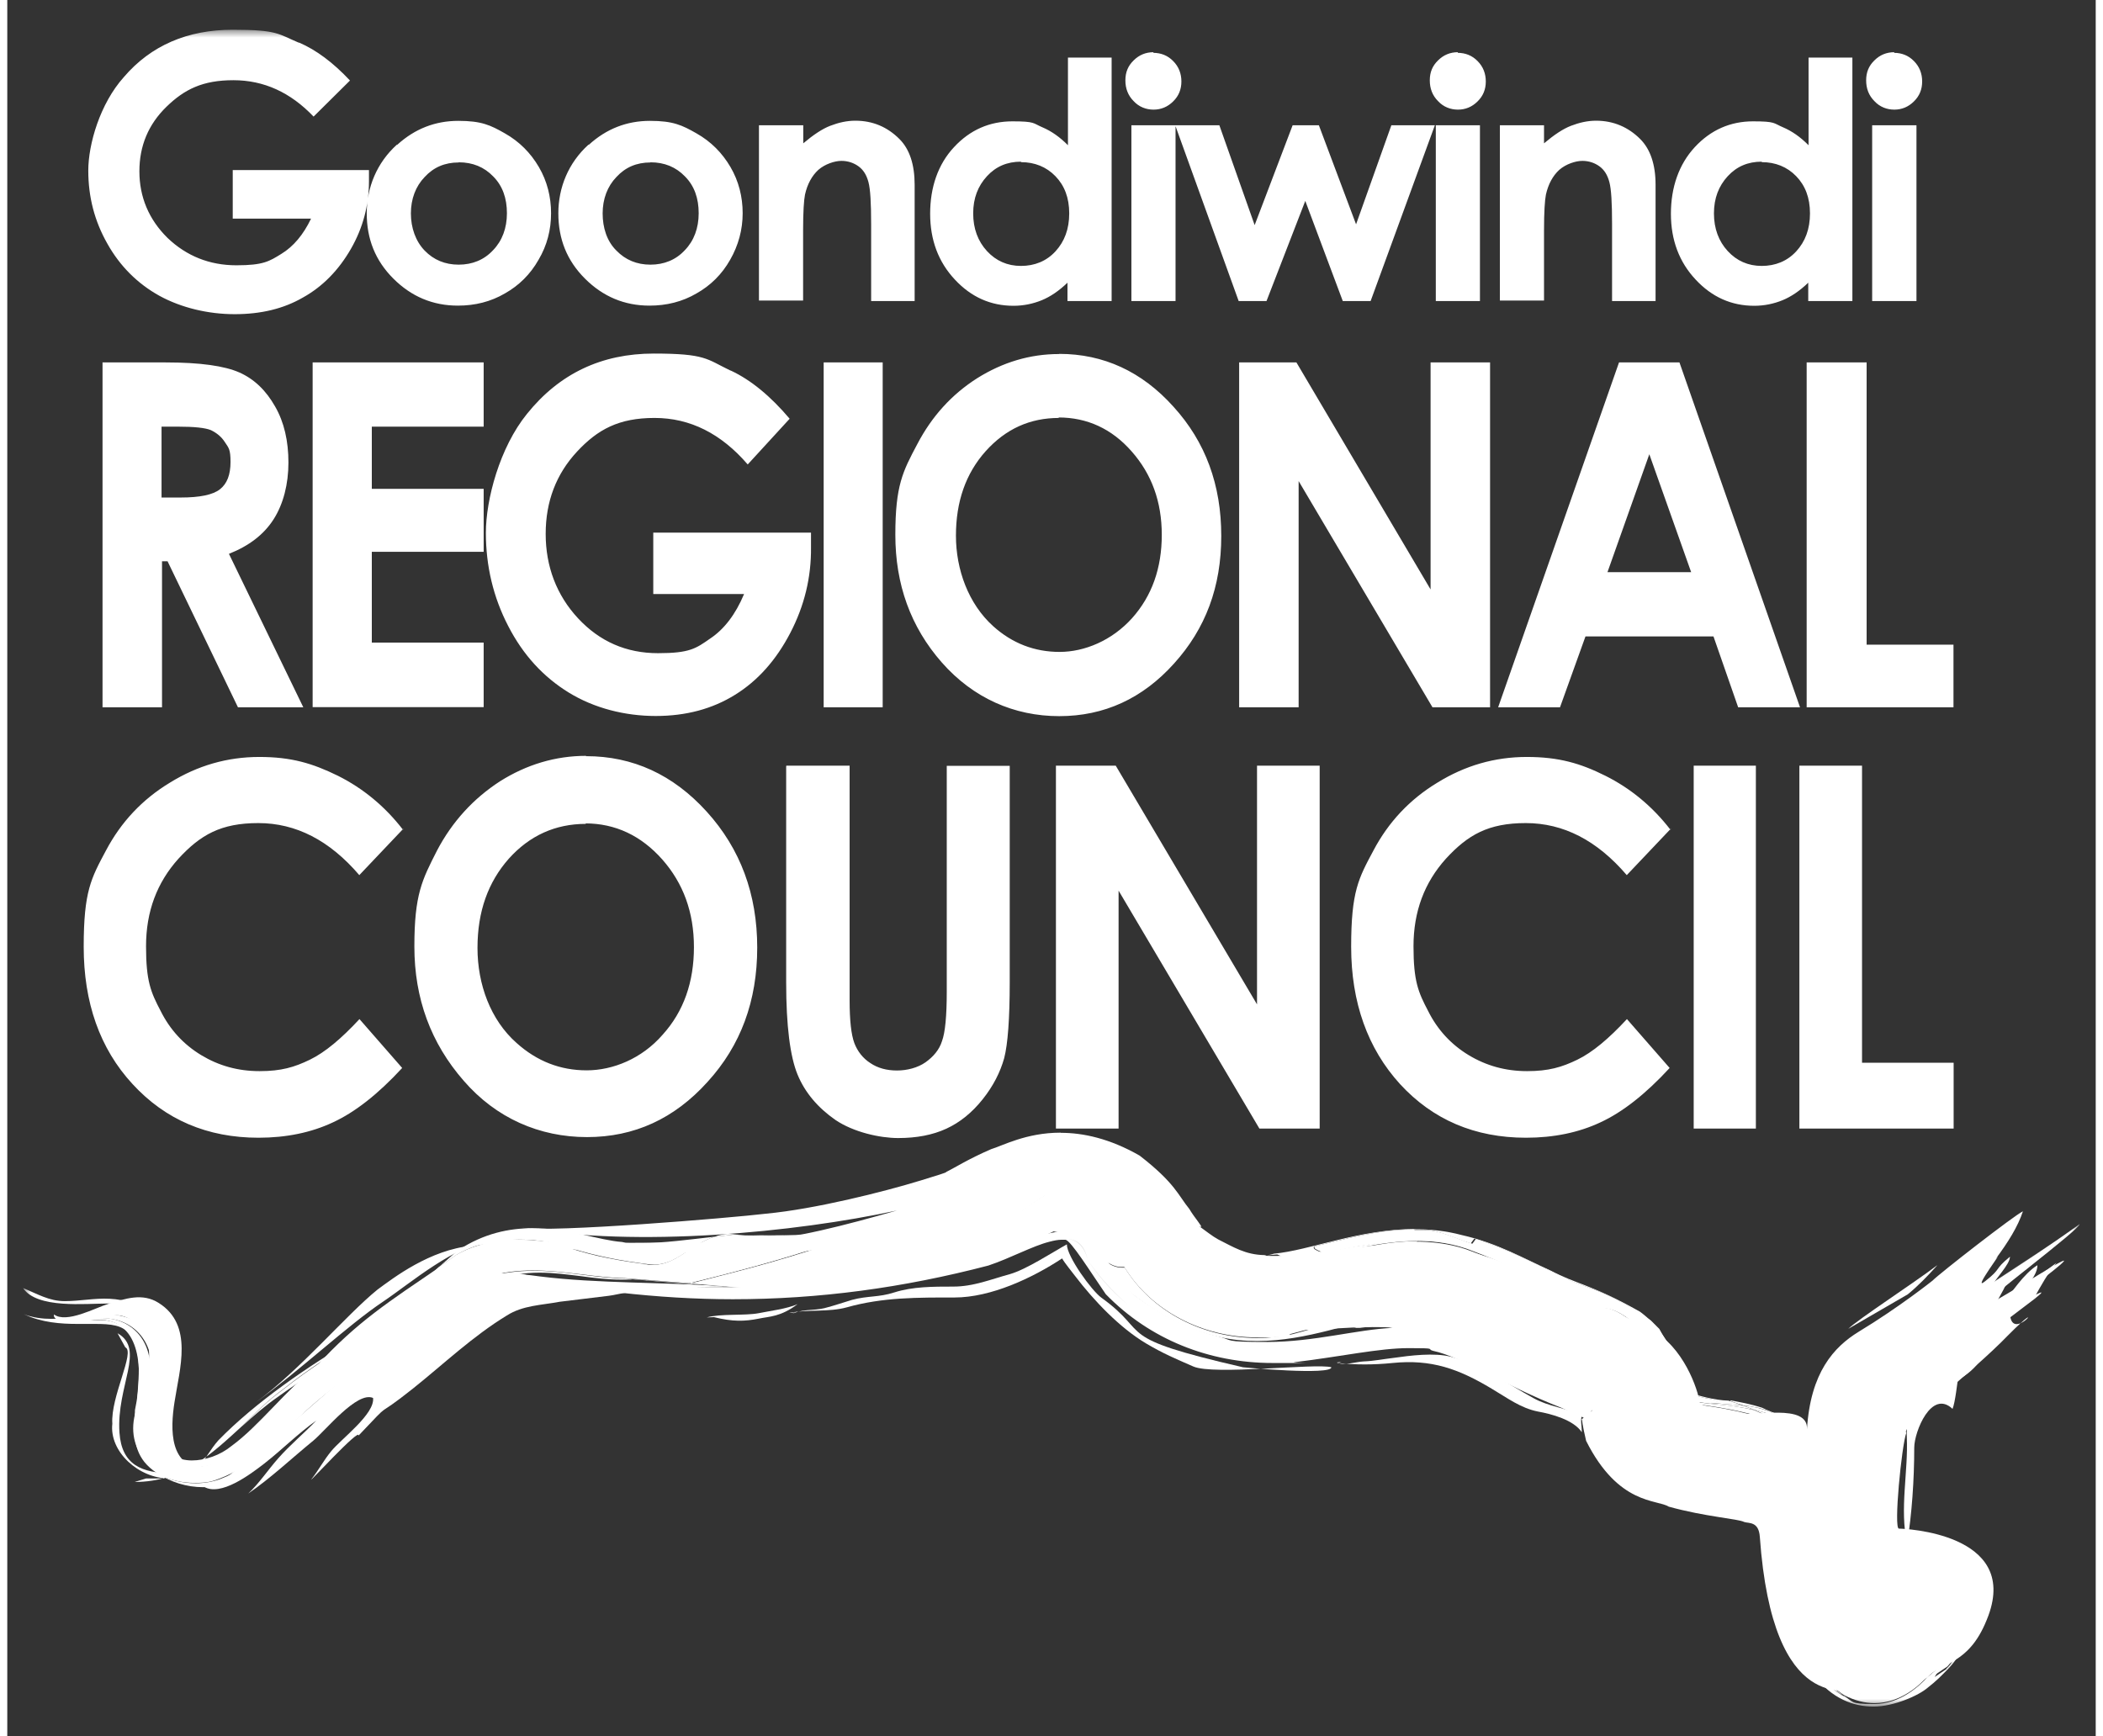
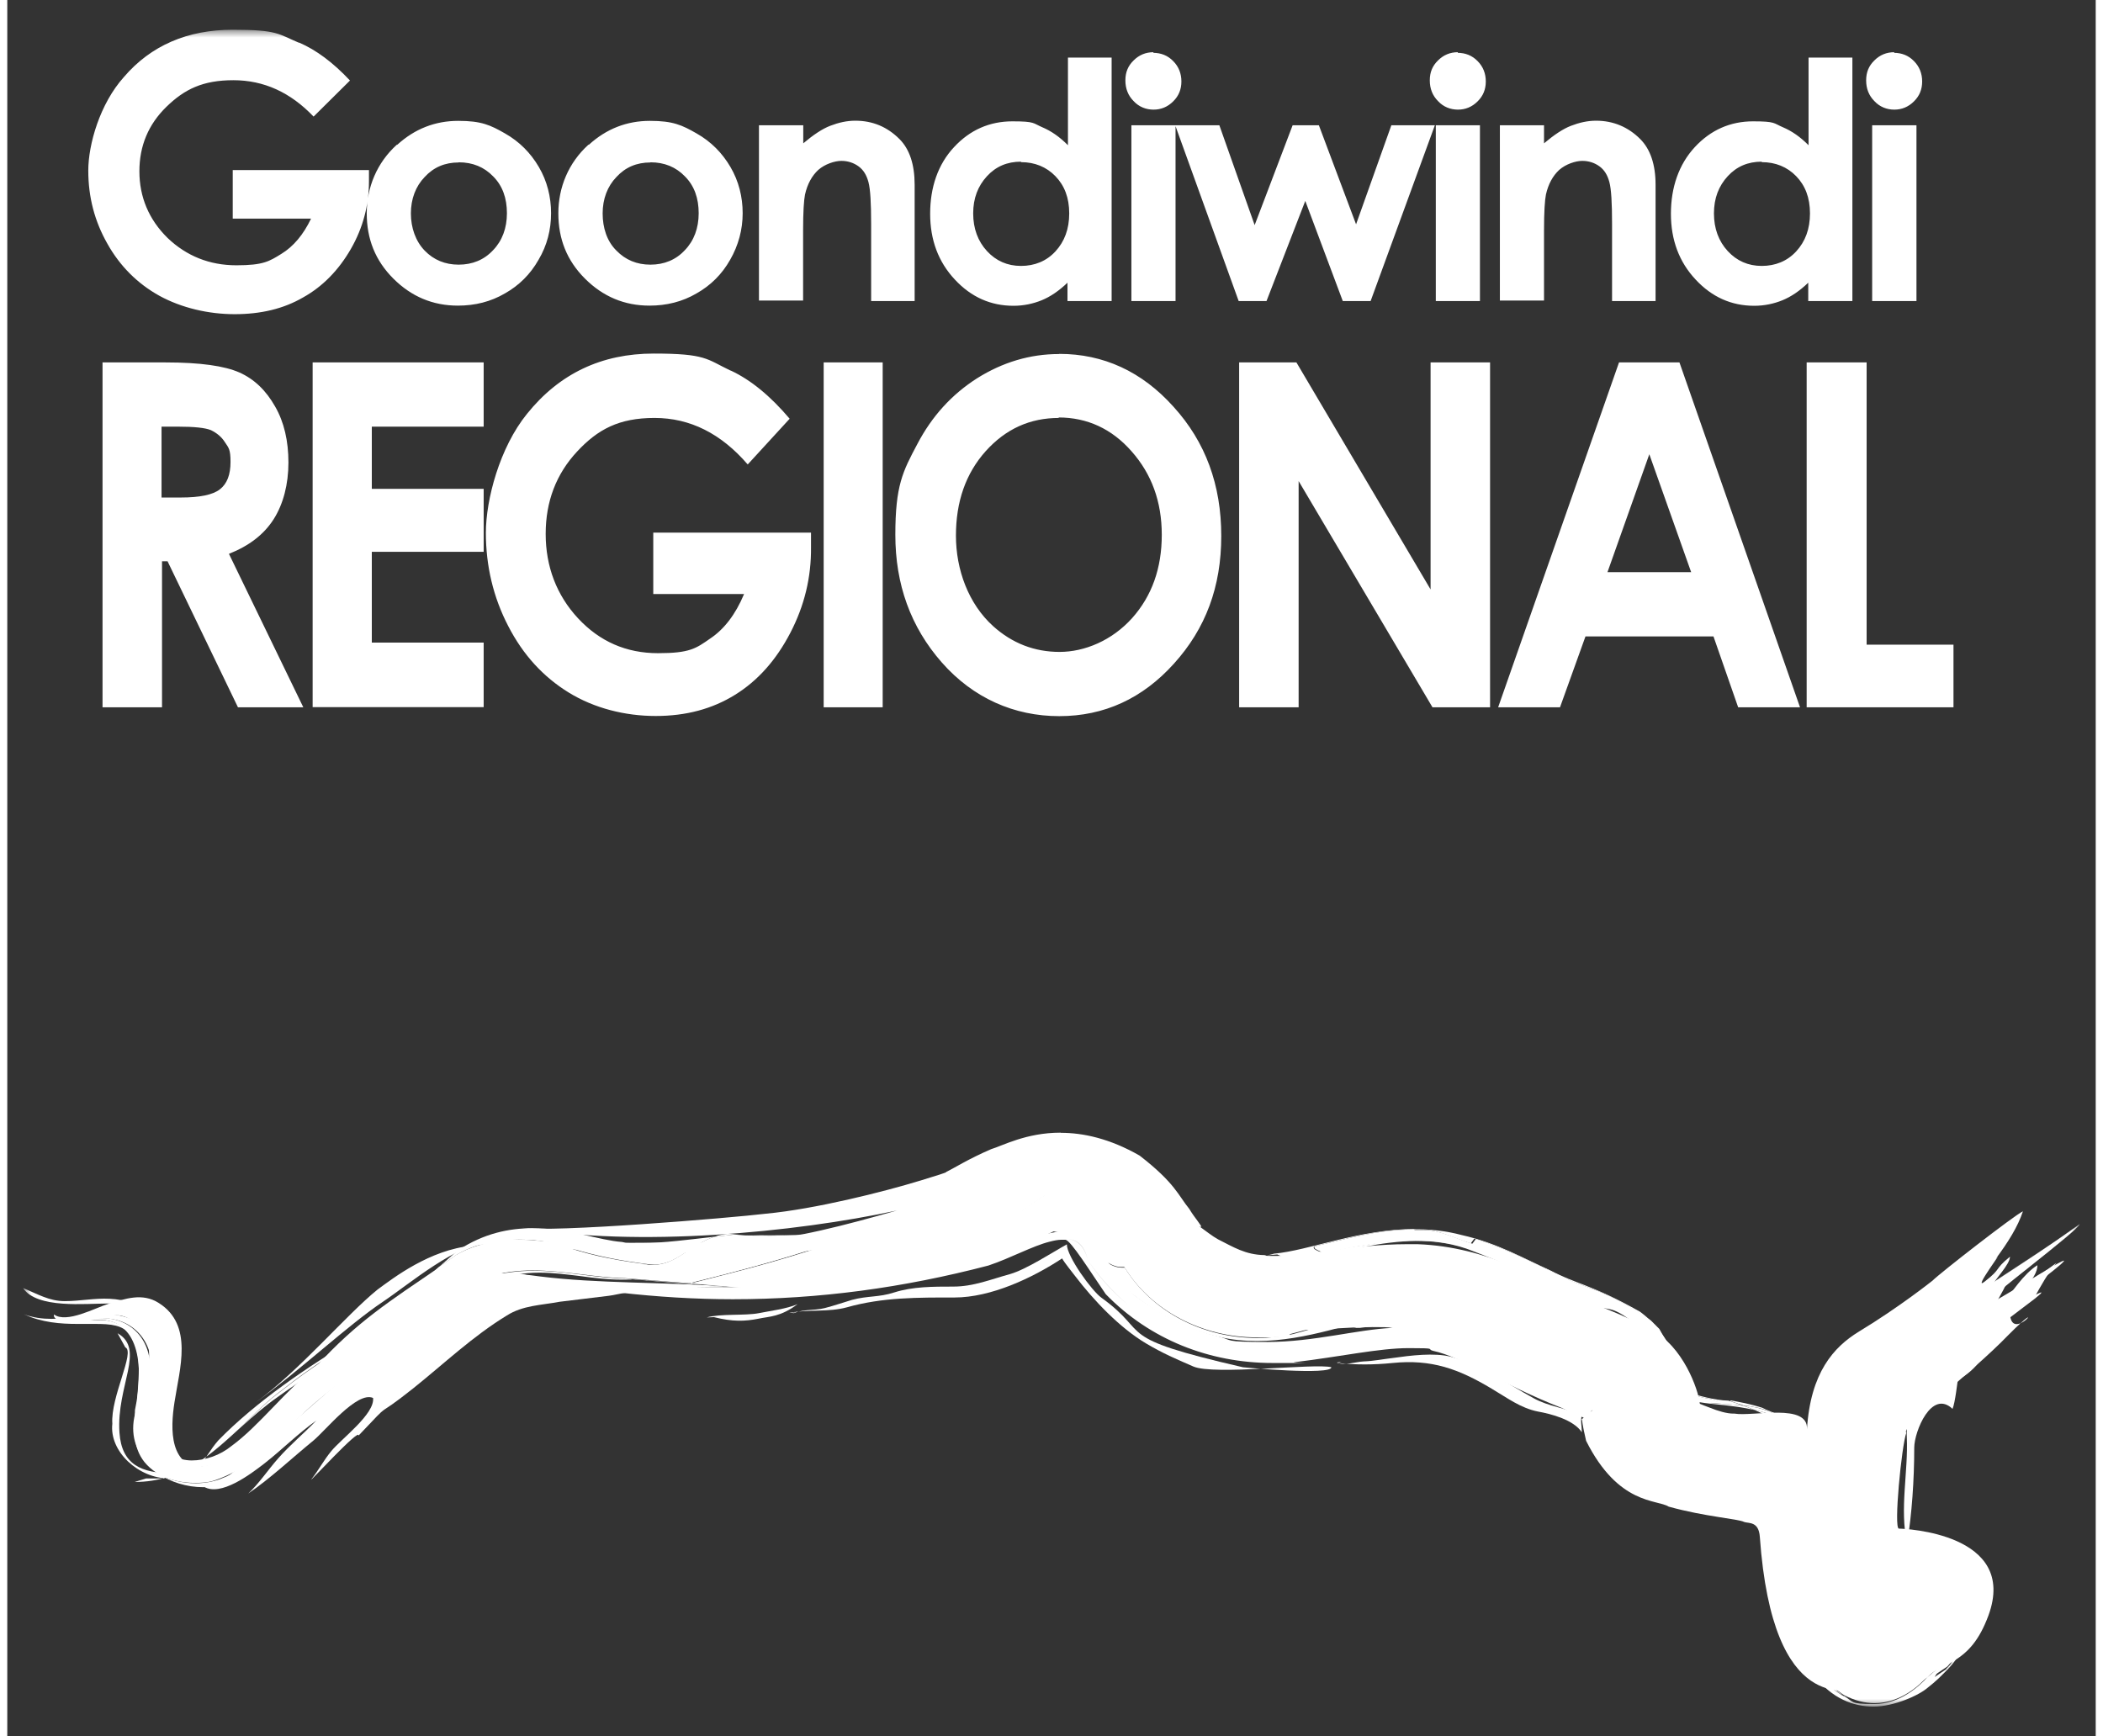
<svg xmlns="http://www.w3.org/2000/svg" id="Layer_167f4e9321e60d" viewBox="0 0 132 109.76" aria-hidden="true" width="132px" height="109px">
  <rect x="0" y="0" width="132" height="109.76" fill="#333333" stroke="none" />
  <defs>
    <linearGradient class="cerosgradient" data-cerosgradient="true" id="CerosGradient_idd78ab0fbe" gradientUnits="userSpaceOnUse" x1="50%" y1="100%" x2="50%" y2="0%">
      <stop offset="0%" stop-color="#d1d1d1" />
      <stop offset="100%" stop-color="#d1d1d1" />
    </linearGradient>
    <linearGradient />
    <style>
      .cls-1-67f4e9321e60d{
        fill: #fff;
      }

      .cls-2-67f4e9321e60d{
        mask: url(#mask67f4e9321e60d);
      }
    </style>
    <mask id="mask67f4e9321e60d" x="1" y="1.88" width="130" height="106" maskUnits="userSpaceOnUse">
      <g id="mask0_17470_10967f4e9321e60d">
        <path class="cls-1-67f4e9321e60d" d="M131,1.88H1v106h130V1.88Z" />
      </g>
    </mask>
  </defs>
  <g class="cls-2-67f4e9321e60d">
    <g>
      <path class="cls-1-67f4e9321e60d" d="M122.61,86.6c-1.09,1.68-2.65,1.78-2.55,4.26.1,2.15-.47,4.55.02,6.71.3-1.86.45-4.03.45-6.06,0-1.01,1.09-3.71,2.42-2.45.17-.4.3-1.66.37-2.08-.2-.12-.3-.32-.57-.37.07.22.17,0,.32.1" />
      <path class="cls-1-67f4e9321e60d" d="M34.91,82.29c-1.16.22-2.32.22-3.34.87-2.15,1.31-3.96,3.04-5.91,4.6-2.7,2.15-1.09.49-3.46,2.99.1-.54-3.29,3.17-2.97,2.75.45-.57.77-1.19,1.24-1.76.64-.79,2.77-2.35,2.65-3.37-1.01-.45-3.02,2.08-3.78,2.7-1.36,1.11-2.7,2.38-4.11,3.34.69-.64,1.26-1.51,1.9-2.23.74-.84,1.61-1.56,2.4-2.38-1.16.82-2.15,1.83-3.29,2.72-.87.67-2.75,2.1-3.81,1.46.96,0,1.86-.94,2.52-1.53.79-.72,1.68-1.31,2.47-2,1.93-1.66,3.78-3.34,5.74-4.92,2-1.63,4.06-3.59,6.43-4.55,1.11-.45,2.2-.69,3.34-.35,1.14.35,2.32.37,3.54.49.74.07,1.41.17,2.18.25.64.07,1.51-.07,2.05.22-.74-.15-2.08.25-2.67.32" />
      <path class="cls-1-67f4e9321e60d" d="M2.95,83.09c.79.59,2.62-.42,3.44-.67,1.06-.32,2.15-.72,3.19-.05,2.2,1.39,1.31,4.16.99,6.26-.27,1.71-.35,4.18,2,4.21-.79.87-2.37.37-3.07-.37-.74-.82-.96-1.78-1.01-2.85-.1-2,1.46-4.85-.59-6.14-.92-.59-1.39-.27-2.35-.07-.62.12-2.37.37-2.6-.2" />
      <path class="cls-1-67f4e9321e60d" d="M22.32,84.42c-.07.05-.12.07-.2.12-3.12,1.81-6.46,4.13-8.78,6.51-1.06,1.21-.92,2.08-2.89,2.08s-3.22-.54-3.36-2.57c-.2-2.97,1.66-5.27-.12-6.28l.49.89c.64.27-.94,3.14-.82,4.83-.2,1.76,1.66,3.46,3.59,3.46s-1.56,0-1.46,0l-.72.22c3.04,0,4.87-1.78,6.8-3.54.82-.82,1.63-1.63,2.62-2.35,1.61-1.29,3.31-2.33,4.87-3.37M121.01,82.27s.05.07.1.12l-.1-.12ZM119.15,98.67c-.07-.05-.07-.07-.07-.07,0,0,.02,0,.05.02.03,0,.05.02.05.02h-.02M100.06,89.25s.1-.1.15-.12c-.05.05-.1.1-.15.12ZM66.57,71.6c-2.18,0-3.69.84-4.38,1.04-1.48.64-2.32,1.19-2.84,1.44.02.05-.59.22-1.61.54-2.42.74-6.7,1.81-9.77,2.1-2.25.27-13.55,1.21-15.43.89,7.32,1.26,17.24.3,23.69-1.09-3.31.94-6.41,1.76-9.3,1.98-2.6.1-7.3.02-10.31.1h-.37c-1.31,0-2.77-.25-5.07-.27-.12,0-.25-.02-.37,0-2.6.4-5.27,2.75-7.07,3.96-2.25,1.51-5.14,4.26-8.06,6.38,2.87-2.1,5.71-5.52,7.72-7.15,1.01-.74,3.31-2.52,5.96-2.77.72-.1,1.36-.12,1.95-.12,1.61,0,2.82.25,3.86.32,2.67.15,6.06.12,9.42.3.69.05,1.39.07,2.05.07,2.1,0,4.13-.22,6.5-.62,2.77-.49,6.53-1.09,8.48-1.76,1.34-.37,2.37-1.44,4.95-1.44s.64,0,1.01.05c3.24,1.48,2.84,2.85,3.88,4.01,1.04,1.98,4.06,3.76,6.95,4.31.87.15,1.76.22,2.65.22s1.78-.05,2.65-.1,1.73-.1,2.55-.1.87,0,1.29.05c-2.23.1-4.97.89-7.89.89s-2.1-.1-3.19-.37c-1.98-.47-3.66-1.44-5.19-2.55-1.51-1.41-2.03-3.02-3.39-4.31-6.6,1.01-13.88,3.76-20.88,3.76s-1.09,0-1.61-.05c-4.01-.27-8.11-.17-11.72-.62-.72-.1-1.56-.2-2.47-.2-1.43,0-2.99.22-4.3.94-2.08,1.19-2.99,2.13-4.58,3.02-1.53,1.04-3.26,2.08-4.87,3.37-.99.72-1.81,1.53-2.62,2.35.72-.67,1.46-1.31,2.28-1.88,3.14-2.28,6.28-3.76,9.42-6.04,1.53-.92,3.07-1.19,4.55-1.19s2.33.17,3.44.35c1.11.17,2.2.35,3.24.35s.62,0,.92-.05c2.42.27,4.8.42,7.17.42,5.44,0,10.76-.72,16.15-2.13,1.41-.47,2.79-1.24,3.88-1.51.35-.12.69-.17.99-.17.69,0,1.19.35,1.41,1.34,3.59,5.25,9.03,5.96,10.76,5.96s.49-.22.49-.22c0,0-.2.05-.57.05-1.73,0-7.1-.52-10.68-5.79-.22-.97-.72-1.34-1.41-1.34s-.62.07-.99.17c.27-.07.52-.12.74-.12h.25c.35.05,1.56,2,2.55,3.44,2.79,2.87,6.55,4.35,10.54,4.35s.92,0,1.39-.05c2.92-.35,5.34-.89,7.22-.89s1.09.05,1.53.17c1.88.4,4.35,2.13,8.14,3.61.3.15,1.06.47,1.39.62-.1.07-.17.12-.17.12l.05-.02s0,.05.02.07c0,0,0,.22.25,1.29,2.05,4.08,4.48,3.69,5.22,4.16,2.3.64,4.4.77,4.77.97.3.1.92-.05.99.94.82,11.55,5.74,9.43,6.09,9.77,1.21.37,2.32.25,3.04-.22,2.57-1.68,4.15-1.43,5.32-4.58,1.9-5.2-5.32-5.49-5.66-5.49s.17-5.25.47-6.06c-.4-.37,4.1-3.74,6.43-6.16,2.7-2.72.25.57.12-1.34-1.71,1.04,3.29-2.13,1.58-1.11.37-.67.79-1.44,1.36-2.13-.67.52-1.46.99-1.95,1.61.4-.52.77-1.06.74-1.46-.86.54-1.66,1.76-2.13,2.4-.3.37-1.39,2.25-1.93,2.52.74-1.44,1.9-3.09,2.4-4.43-.44.32-.84.69-1.31.97.32-.62,1.24-1.51,1.24-2-1.06.87-.47.69-1.58,1.56-.89.72,1.39-2.28.67-1.41.79-1.06,1.41-2.05,1.73-3.02-.57.27-5.27,3.93-5.71,4.38,0,0-2.1,1.68-4.68,3.24-1.56.96-3.04,2.57-3.26,6.16.1-1.68-3.41-.79-4.58-.99h-.07c-.42,0-.99-.17-1.48-.37-.25-.1-.47-.17-.64-.25-.1-.94-1.09-3.66-3.04-4.65-2.1-1.16-3.34-1.46-4.63-2.1-2.45-1.09-5.69-3.17-10.17-3.34h-.67c-1.68,0-3.26.2-4.65.37s-2.57.37-3.54.37-.57,0-.82-.05c-1.21-.02-1.98-.52-2.92-.99-.37-.2-.79-.54-1.21-.84.05.02.1.05.12.05.12,0-.42-.59-.74-1.14-.69-.84-.89-1.63-3.14-3.37-1.9-1.09-3.59-1.44-4.97-1.44" />
      <path class="cls-1-67f4e9321e60d" d="M98.7,86.2c.45.27.87.52,1.24.74.59.4.59.74.92,1.46.07.32.1.45.12.89v.12c0,.52.54,2.28,1.51,2.8-.44-.3-1.21-1.53-1.24-2.3-.07-.27-.1-.49,0-.64-.2-1.53-.44-2.33-2.52-3.07M96.69,85.02c.07.05.15.07.22.12.45.27,1.01.59,1.43.84-.42-.25-1.01-.57-1.43-.84l-.25-.12" />
      <path class="cls-1-67f4e9321e60d" d="M117.54,96.4c0,.42.05.84.07,1.26.02.07.05.15.1.22v-1.16c-.07-.12-.12-.22-.17-.35" />
      <path class="cls-1-67f4e9321e60d" d="M89.3,79.79c.2,0,.42,0,.62.02.57.05,1.14.17,1.68.37-.74-.27-1.53-.37-2.3-.4Z" />
      <path class="cls-1-67f4e9321e60d" d="M117.72,97.98v.07s0,.05.02.07c0-.05,0-.07-.02-.12v-.02ZM117.72,97.93s0,.07.02.1c0-.02,0-.07-.02-.1ZM117.67,96.74v1.16h.05c.05.1.07.2.12.3.17-.02.35-.07.52-.1h-.35c.07,0,.15-.02.22-.05-.05-.1-.07-.2-.1-.25-.15-.37-.3-.67-.47-1.06Z" />
      <path class="cls-1-67f4e9321e60d" d="M114.63,105.13c.27.47.72.97,1.46,1.54.69.35,1.33.49,1.93.52-.59,0-1.26-.17-1.93-.52-.74-.57-1.19-1.09-1.46-1.54ZM122.74,104.27c-.44.64-.87,1.16-1.36,1.71.37-.27.69-.57.99-.89.1-.12.2-.22.3-.35-.1.12-.2.25-.3.35.1-.2.22-.35.35-.79M115.99,103.52c-.4,1.11,1.11,2.3,2.5,2.35-1.39-.03-2.89-1.24-2.5-2.35ZM118.98,99.27c-.35.02-.72.07-1.06.1.35,0,.72-.05,1.06-.1ZM120.76,99.14c.1,0,.17.05.3.07-.1-.05-.2-.07-.3-.07ZM120.56,99.12c-.1,0-.17,0-.25.02.07,0,.15-.02.25-.02ZM122.12,98.35c.12.07.27.2.44.32-.17-.12-.32-.22-.44-.32ZM117.72,97.98s0,.02.02.1v-.07M120.74,97.93c.17.07.3.1.39.1-.1,0-.2,0-.39-.07" />
      <path class="cls-1-67f4e9321e60d" d="M121.65,99.52s.12.07.17.12c-.05-.05-.12-.07-.17-.12ZM120.27,99.14c-.07,0-.12.05-.15.05.03,0,.07,0,.15-.05ZM117.82,98.92c0,.07.03.17.05.22,0-.07-.02-.15-.05-.22ZM117.59,97.66l.05.12s0-.05-.02-.05v.1s.05.07.07.12l-.05-.15.05.1c-.02-.07-.05-.15-.1-.22" />
      <path class="cls-1-67f4e9321e60d" d="M108.89,88.55c.3.12.57.2.87.3.27,0,.62.1.94.15l.57.17s.1.05.15.07c-.05,0-.1-.05-.15-.07,0,0,.05,0,.07.02-.15-.07-.3-.15-.42-.2-.77-.25-1.39-.35-2-.47" />
      <path class="cls-1-67f4e9321e60d" d="M117.67,96.67v.07c.17.4.32.72.47,1.06-.15-.4-.3-.69-.47-1.14Z" />
      <path class="cls-1-67f4e9321e60d" d="M117.52,96.27v.12c.05.12.1.22.12.35v-.07c-.05-.12-.07-.27-.12-.42M110.92,89.02c.15.05.3.12.42.2.57.25,1.09.52,1.56.79v-.05c-.59-.37-1.26-.69-2-.94" />
      <path class="cls-1-67f4e9321e60d" d="M105.72,87.76s0,.05.05.12c-.05-.07-.08-.12-.08-.12M76.61,79.72c.77.27,1.56.42,2.37.45-.84,0-1.63-.17-2.37-.45ZM89,77.69c-3.54,0-6.7,1.36-8.95,1.56-.12.05-.27.07-.42.1l.64-.05c.47.2.96.45,1.58.45s.1,0,.15,0h.07c.25-.05.49-.12.74-.2.02,0,.05,0,.07-.02l.17-.07c.49-.32-.67-.37-.45-.67,1.88-.42,3.88-1.06,6.26-1.06h.57c1.04,0,2.08.57,3.07.87l.22-.3c2.05.67,3.69,1.51,5.27,2.28,1.56.87,2.79.74,5.79,2.87l.54.54c.59,1.11,1.34,2.13,1.78,3.76.05.12.07.25.1.35.4.12.92.25,1.38.32.2.05.4.12.54.15l-.59.1c.62.05,1.29.1,2.1.17h.03c-.27-.1-.54-.2-.87-.3-.89-.02-2-.35-2.62-.52-.1-.47-.3-1.11-.42-1.56-.5-1.11-1.14-2.5-2.55-3.54-3.07-1.73-4.01-1.73-5.69-2.62-1.66-.74-3.29-1.71-5.59-2.23-1.01-.27-2.03-.37-3.02-.37" />
      <path class="cls-1-67f4e9321e60d" d="M8.72,92.39c.22.27.47.52.77.69-.3-.2-.54-.45-.77-.69ZM27.29,80.12c-3.12,2.13-5.19,3.44-7.72,6.21-2,1.58-3.66,3.81-5.39,5.07-.72.59-1.66.92-2.52.92s-1.9-.47-2.15-1.46c-.54-2,.77-5.47-1.43-7.37-.67-.32-1.31-.42-1.95-.42s-1.11.07-1.66.15c-.54.07-1.11.15-1.68.15s-1.16-.07-1.76-.3c1.16.54,2.35.62,3.41.62s.4,0,.57,0h.54c.99,0,1.76.07,2.2.67.87,1.21.49,2.99.42,4.8.62-2.94.17-5.72-2.32-5.72s-.74.05-1.16.17c.47-.2.96-.27,1.41-.27,1.78,0,3.22,1.39,3.02,3.61,0,2.3-.45,5.07,1.46,5.54.45.17.89.25,1.34.25,3.29,0,6.06-4.68,10.07-6.9,2.42-2.38,3.29-3.76,5.37-5.72M54.99,77.52c-2.42.37-4.4.57-6.63.57s-1.81-.02-2.79-.1c-.32.02-.62.1-.92.2.45-.05.89-.1,1.31-.15.82.05,1.56.07,2.3.07,2.13,0,4.03-.22,6.36-.54v.07c-.54.22-1.09.42-1.63.62.54-.2,1.06-.4,1.63-.62.12-.05.25-.1.37-.15" />
      <path class="cls-1-67f4e9321e60d" d="M121.53,98.03s.07.02.12.05c-.05,0-.08-.05-.12-.05ZM120.54,97.71h-.37l-.57.07c-.54.1-.94.17-1.36.25-.07,0-.15.02-.22.05h.4-.05c.37-.07.74-.15,1.26-.25h.07s.12-.02.2-.05c.1-.02.22-.05.42-.05.32,0,.82.05,1.66.27.07.07.12.1.12.1l-.03-.05-.03-.05s.22.15,1.06.84l.07.1.12.2.22.42.4.92c.59,2.45-.5,4.06-1.26,4.97h-.03c-.15.2-.3.37-.47.55,1.04-.94,1.95-2.03,2-4.55,0-.69-.4-1.61-.84-2.3l-.17-.25c-.94-.79-1.16-.92-1.21-.92s-.02,0-.02,0h-.05s-.1-.02-.22-.12c-.35-.1-.79-.15-1.14-.15" />
      <path class="cls-1-67f4e9321e60d" d="M118.34,103.13s-.01,0,0,0h0ZM116.01,102.83c0,.1,0,.22.03.32.17,1.06,1.11,1.88,2.15,1.9-1.14-.02-2.15-1.01-2.2-2.23M118.58,90.68c-.27.32-.47.69-.62,1.19.2-.47.42-.87.62-1.19ZM69.31,79.7c.47.74,1.06,1.53,2.05,2.3,1.48,1.09,3.19,2.08,5.19,2.5.84.2,1.66.27,2.45.27,3.19,0,6.06-1.24,8.31-1.58h.77c2.08,0,3.81.54,6.46,1.73,1.83.72,4.6,2,5.39,2.77.12.27.3.74.45,1.29.07.22-.12.25.4,1.88.84,1.83,2.23,2.23,2.84,2.45,5.79.99,7.27.4,8.85,4.03,0-.25-.05-.49-.05-.77-.2-.42-.44-.67-.79-1.11-.37-.59-.92-.94-1.29-1.11-.82-.49-1.98-.52-3.76-.82-.89-.17-1.76-.42-2.72-.82h-.1c-.67,0-2.13-1.71-2.47-2.8,0,.77.79,2,1.24,2.3-.96-.54-1.51-2.3-1.51-2.8v-.12c0-.47-.05-.57-.12-.89-.32-.72-.32-1.06-.92-1.46-.37-.22-.79-.49-1.24-.74h-.02c-.1-.05-.2-.12-.32-.2.12.07.25.15.32.2-.45-.2-1.31-.59-1.95-.89l.17-.15c-.07-.05-.15-.07-.22-.12h-.02c-.3-.17-.59-.37-.87-.54.27.17.54.37.87.54-1.63-.77-3.12-1.06-4.35-1.26-.72-.37-1.36-.45-1.98-.59h.4c.12,0,.22-.02.15-.17-.72-.32-1.46-.47-2.23-.47-2.18,0-4.65,1.06-7.42,1.78-.74.17-1.51.25-2.28.25-3.41,0-6.65-1.66-8.36-4.45h-.2c-.35,0-.72-.15-1.06-.45M62.46,79.03c-.12.02-.22.07-.35.1-.32.1-.67.2-.99.27.45-.07.89-.22,1.34-.37ZM66.1,77.22s-.02,0-.05.02c0,0,.02,0,.05-.02ZM67.26,76.7s-.12.05-.17.12c.12-.02.22-.05.32-.05-.05-.05-.12-.07-.17-.07M69.19,75.71c.07.07.15.17.22.25-.07-.1-.15-.17-.22-.25Z" />
      <path class="cls-1-67f4e9321e60d" d="M122.37,98.48c.17.12.4.3.64.49-.25-.2-.47-.35-.64-.49ZM112.67,97.66l.25.57c0-.47-.25-.57-.25-.57ZM112.4,96.52c0,.25.05.52.05.77.12,1.44.35,2.8.49,4.23.25,1.29.15,2.25,1.24,4.36,1.14,1.51,2.52,2,3.78,2s2.85-.69,3.44-1.21c.47-.37.89-.74,1.24-1.21h-.05c.1-.1.22-.22.32-.37-.1.15-.2.27-.32.4l-.77.52c.3-.47.42-.69.54-.92-.3.35-.64.64-.99.92-.49.54-1.71,1.71-3.36,1.71s-1.26-.15-1.95-.52c.07.05.12.1.2.12-.4-.2-.79-.47-1.14-.77.32.25.64.47.94.62-1.76-1.19-2.3-2.13-2.47-2.92l-.05.17c-.62-2.13-.64-3.79-.87-5.3,0-.27-.02-1.14,0-1.44l-.2-.57c0-.15-.02-.32-.05-.49,0-.02,0-.05-.03-.07" />
      <path class="cls-1-67f4e9321e60d" d="M117.64,97.81l.05.12v-.05l-.05-.07Z" />
      <path class="cls-1-67f4e9321e60d" d="M92.64,79.08c3.24,1.24,5.32,2.57,8.09,3.59-2.75-1.04-4.82-2.38-8.09-3.59Z" />
      <path class="cls-1-67f4e9321e60d" d="M117.72,98.2c0,.1,0,.17.02.25,0-.07,0-.17-.02-.25ZM117.77,98.15v.05c.03.1.05.17.1.25-.02-.07-.07-.2-.12-.3M120.74,97.93c-1.68.05-1.66.12-2.3.15h-.05c-.17.02-.35.07-.52.1-.05-.1-.07-.17-.12-.25,0,.02,0,.07.02.1.05.1.12.3.17.42.52-.15,1.24-.32,2.84-.52" />
      <path class="cls-1-67f4e9321e60d" d="M72.97,76.9l.15.22.02-.02v-.02l-.1-.1-.07-.07Z" />
      <path class="cls-1-67f4e9321e60d" d="M73.84,77.72v.07h.02v-.07" />
      <path class="cls-1-67f4e9321e60d" d="M116.04,102.58c0,.22-.05.47-.05.69v.25c0,.2.07.4.12.57.17.4.47.67.84.84.32.15.69.22,1.06.22.67,0,1.31-.22,1.71-.69-.05.05-.1.1-.15.12-.32.25-.67.4-1.01.45h-.35c-1.04-.03-1.98-.84-2.15-1.91,0-.1-.02-.2-.02-.32v-.25" />
      <path class="cls-1-67f4e9321e60d" d="M105.8,87.91c-.05-.1-.05-.12-.05-.12,0,0,.03.05.07.12M88.9,77.72c-2.37,0-4.4.64-6.26,1.06-.22.27.94.35.45.67l-.17.07,1.14-.3-.07-.17c.42-.07.87-.17,1.31-.25.22-.05.47-.07.72-.12.82-.12,1.68-.22,2.57-.25h.32c1.26,0,2.55.17,3.76.67,3.26,1.21,5.32,2.55,8.09,3.59.22,0,.47.05.72.12.62.22,1.21.69,1.81,1.29.57.47,1.09,1.04,1.33,1.68.12.15.25.35.35.59.3.49.52.96.67,1.36.1.25.15.47.17.64.08.02.17.07.27.1.2.07.45.15.67.17h.22c.84.15,2.03.17,3.46.49l-.69-.27c-.82-.1-1.48-.12-2.1-.17l.59-.1c-.15-.05-.32-.1-.54-.15-.47-.07-.99-.2-1.39-.32-.03-.1-.07-.22-.1-.35-.44-1.63-1.19-2.65-1.78-3.76l-.54-.54c-3.02-2.1-4.23-2-5.79-2.87-1.58-.74-3.22-1.61-5.27-2.28l-.22.3c-.99-.3-2.03-.87-3.07-.87h-.57" />
      <path class="cls-1-67f4e9321e60d" d="M109.73,88.85l.69.27c.64.15,1.29.35,1.93.72-.3-.2-.62-.45-.94-.59-.05,0-.1-.05-.15-.07l-.57-.17c-.32-.07-.67-.15-.94-.15h-.03Z" />
      <path class="cls-1-67f4e9321e60d" d="M73.12,77.12c-.15.17-.05.74-.17.82l.37.62s.02,0,.1.05c.1.1.22.2.32.3.92.82,2,1.53,3.19,2.03.59.22,1.19.42,1.83.52.4.07.82.1,1.24.1s.1,0,.12,0h.74l1.34-.4c.99-.25,2.05-.57,3.09-.84-.62-.25-1.04-.59-1.29-1.09l-1.14.3s-.05,0-.07.02c-.3.1-.52.17-.74.2h-.07c-.84.22-1.63.37-2.37.42h-.64c-.84,0-1.63-.17-2.37-.45-.2-.07-.4-.15-.59-.25-.17-.07-.35-.17-.52-.27-.2-.12-.4-.22-.59-.37-.05-.02-.1-.05-.12-.1h-.02c-.15-.05-.3-.15-.42-.27l-.07-.07c-.07-.05-.49-.32-.59-.42" />
      <path class="cls-1-67f4e9321e60d" d="M30.71,80.98l-.25.1.12-.02.12-.07Z" />
      <path class="cls-1-67f4e9321e60d" d="M43.2,81.13h-.1c2.03.12,4.01.4,6.03.4s1.24-.02,1.86-.1c.07,0,.15-.02.2-.05-.69.07-1.39.1-2.08.1-1.98,0-3.93-.25-5.94-.4M68.13,75.04c.35.1.69.32,1.04.64-.35-.35-.69-.54-1.04-.64ZM68,75.02s.07,0,.12.02c-.05,0-.07,0-.12-.02ZM66.35,73.24c-.27.05-.54.1-.79.17.25-.05.49-.12.79-.17Z" />
      <path class="cls-1-67f4e9321e60d" d="M66.84,73.19c-.17,0-.35.02-.49.05-.27.05-.54.1-.79.17h-.05c-.27.12-.54.17-.54.17-.2.05-.37.12-.54.2-.17.07-10.88,4.31-11.43,4.5-3.19,1.19-6.16,1.93-9.77,2.85,1.98.15,3.96.4,5.94.4s1.39-.02,2.08-.1c.07,0,.15-.02.22-.05,1.86-.45,3.71-.94,5.52-1.53,1.98-.67,3.93-1.44,5.76-2.38.2-.1.4-.2.59-.32.12-.07.25-.15.37-.25.4-.3.89-.67,1.39-1.01.64-.42,1.31-.79,2.03-.89h.37c.17,0,.35,0,.49.05.05,0,.07,0,.12.02.35.1.69.32,1.04.64.1.1.17.2.27.3,1.43,1.53,2.1,3.17,3.64,4.08.22.12.45.25.72.32-1.24-.77-1.63-1.71-2.15-2.89-.1-.22-.2-.45-.32-.67-.25-.45-.45-.89-.72-1.39-.02-.05-.07-.12-.1-.17-.07-.12-.17-.27-.27-.4-.12-.15-.25-.32-.4-.49,0,0,0-.02-.02-.05-.22-.22-.49-.47-.87-.72-.32-.17-.69-.27-1.06-.35-.15-.02-.3-.05-.47-.07-.17,0-.37-.02-.54-.02Z" />
      <path class="cls-1-67f4e9321e60d" d="M71.66,77.52c.49,1.16.89,2.1,2.15,2.89-1.19-.82-1.56-1.66-2.15-2.89ZM70.25,74.9c.1.15.17.27.27.4.05.05.07.12.1.17-.1-.17-.22-.37-.37-.57ZM68.97,73.66c.37.25.64.47.87.72-.22-.3-.52-.54-.87-.72ZM65.83,73.29c-.12.02-.25.07-.35.12.1-.05.2-.1.35-.12ZM66.82,73.19h-.4c-.22,0-.42.05-.59.1-.12.05-.22.07-.35.12h.05c.25-.05.49-.12.79-.17.15,0,.32-.05.49-.05Z" />
      <path class="cls-1-67f4e9321e60d" d="M73.1,80.09c.22.12.45.25.72.32-.25-.1-.49-.2-.72-.32ZM63.33,77.12c-.2.1-.4.22-.59.32.17-.1.35-.17.52-.27,0,0,.05-.02.07-.05ZM65.11,75.89c-.52.35-.99.72-1.39,1.01.25-.17.52-.4.82-.59.05-.05.12-.07.17-.12.12-.1.27-.2.4-.27M67.48,74.97h-.37.79s.12.02.17.05c.37.1.74.32,1.09.67.07.07.15.17.22.25-.07-.1-.17-.2-.27-.3-.35-.35-.69-.54-1.04-.64-.05,0-.07,0-.12-.02-.17-.05-.35-.05-.49-.05" />
      <path class="cls-1-67f4e9321e60d" d="M8.15,89.12c-.42,1.31-.12,2.42.59,3.27-.32-.45-.54-.99-.57-1.66-.05-.52-.05-1.06-.02-1.61ZM52.99,78.29c-3.17,1.14-6.18,1.95-9.82,2.85l-4.08-.32c-1.71,0-3.78-.49-5.81-.49s-3.83.45-5.34,2.13c-2.84,2.5-6.53,4.33-9.5,7.22-1.48,1.39-2.92,3.04-4.97,3.81-.45.17-.99.27-1.56.27-.84,0-1.73-.2-2.42-.64.82.57,1.85.89,2.89.89s2.05-.32,2.82-1.04c5-4.58,10.61-7.92,15.38-11.88h-.12l.25-.07c.96-.42,1.95-.57,2.92-.57s1.76.12,2.62.22c.87.12,1.71.22,2.55.22s.49,0,.72-.02l3.64.3h.1-.02c3.64-.89,6.65-1.71,9.82-2.85M33.2,77.64c-1.48,0-3.07.32-4.7,1.39-.45.37-.84.74-1.21,1.06.35-.25.72-.49,1.11-.77,1.21-.72,2.62-.96,3.93-.96s2.42.22,3.22.52c1.73.54,3.26.82,5,1.04.12,0,.22.02.35.02,1.39,0,2.28-1.24,3.78-1.76-1.53.17-3.22.4-4.58.4s-.87,0-1.24-.07c-1.43-.1-3.41-.87-5.64-.87" />
      <path class="cls-1-67f4e9321e60d" d="M52.99,78.29c-3.17,1.14-6.18,1.95-9.82,2.85h.02c3.61-.92,6.58-1.66,9.77-2.85" />
      <path class="cls-1-67f4e9321e60d" d="M54.62,77.57c-2.33.35-4.23.54-6.36.54s-1.48-.02-2.3-.07c-.42.05-.87.1-1.31.15-1.51.52-2.4,1.76-3.78,1.76s-.22,0-.35-.02c-1.73-.22-3.26-.47-5-1.04-.79-.27-1.95-.52-3.22-.52s-2.72.25-3.93.96c-.37.27-.74.52-1.11.77-2.08,1.93-2.94,3.32-5.37,5.72-4.01,2.23-6.75,6.9-10.07,6.9s-.87-.07-1.34-.25c-1.9-.47-1.43-3.24-1.46-5.54.2-2.25-1.24-3.61-3.02-3.61s-.94.1-1.41.27c.42-.1.82-.17,1.16-.17,2.52,0,2.94,2.77,2.32,5.72-.02.54-.02,1.09.02,1.61,0,.67.22,1.21.57,1.66.22.27.47.49.77.69.69.45,1.58.64,2.42.64s1.11-.1,1.56-.27c2.05-.77,3.49-2.4,4.97-3.81,2.99-2.92,6.65-4.75,9.5-7.22,1.48-1.71,3.39-2.13,5.34-2.13s4.11.47,5.81.49l4.08.32c3.64-.89,6.65-1.71,9.82-2.85.54-.2,1.06-.4,1.63-.62v-.07" />
      <path class="cls-1-67f4e9321e60d" d="M71.39,75.22c.67,1.01,1.14,1.95,1.58,2.72-.07-.32,0-.62.17-.82l-.15-.22c-.49-.54-.99-1.11-1.61-1.68Z" />
      <path class="cls-1-67f4e9321e60d" d="M88.88,78.41h-.32c-.89,0-1.76.12-2.57.25-.25.05-.47.07-.72.12-.47.07-.89.17-1.31.25l.07.17c.1,0,.17-.05.27-.07.47-.12.96-.22,1.51-.32,1.01-.2,2.1-.35,3.24-.37h.3c1.09,0,2.23.2,3.29.62-1.21-.49-2.5-.67-3.76-.67" />
      <path class="cls-1-67f4e9321e60d" d="M117.67,98.43v.07h.07v-.02s-.05,0-.07-.02M117.62,97.83c0,.12,0,.25.02.4h.07v-.25s-.05-.1-.07-.15M117.59,97.68v.05s0,.05.03.05l-.05-.12" />
      <path class="cls-1-67f4e9321e60d" d="M115.91,103.89c0,.97,1.24,1.88,2.45,1.96-1.19-.1-2.42-.99-2.45-1.96ZM118.73,99.29c-.27.02-.57.05-.82.07.25,0,.54-.05.82-.07Z" />
      <path class="cls-1-67f4e9321e60d" d="M115.99,103.52c-.4,1.11,1.11,2.3,2.5,2.35h.32-.42c-1.19-.1-2.42-.99-2.45-1.96,0-.12,0-.25.05-.37M122.37,102.98c-.37,1.01-1.16,1.63-1.9,2.1.77-.47,1.53-1.09,1.9-2.1ZM122.52,100.75c.05.32.08.59.08.87,0,.2,0,.37-.03.54,0-.2.03-.4.03-.59,0-.25,0-.49-.05-.77v-.05M122.34,100.36c0,.07,0,.17.12.35-.05-.12-.07-.22-.12-.35ZM121.82,99.64c.17.15.27.27.35.37-.03-.05-.07-.12-.1-.17,0,0-.05-.02-.07-.05-.05-.05-.12-.1-.17-.12M120.07,99.17c-.45.02-.74.07-1.09.1-.35.02-.72.07-1.06.1.25,0,.54-.05.82-.07h.2c.35-.02.62-.07,1.09-.1h.05M120.56,99.12c-.1,0-.17,0-.25.02h.12c.15,0,.37,0,.62.07-.12-.05-.2-.07-.3-.07h-.2" />
      <path class="cls-1-67f4e9321e60d" d="M120.44,99.14h-.17c-.07,0-.12.05-.15.05h-.07c-.44.02-.72.07-1.09.1h-.2c-.27.02-.57.05-.82.07.05.17.05.27-.05.27s-.05,0-.07,0c.03.25.07.49.1.74.72-.02,1.68-.12,2.3-.17.27.12.52.25.72.37.52.37.72.82.72,1.26,0,1.11-1.34,2.28-1.9,2.62-.4.45-1.06.69-1.71.69-.17,0-.37,0-.54-.05-.77-.17-1.43-.67-1.48-1.56-.05.12-.07.25-.05.37,0,.96,1.24,1.88,2.45,1.96h.42c.35-.05.67-.15.94-.37.22-.12.47-.25.69-.4.77-.47,1.53-1.09,1.9-2.1v-.77c0-.17.03-.37.03-.54,0-.27-.03-.57-.07-.87v-.05c-.12-.17-.12-.25-.12-.35-.05-.12-.12-.25-.17-.37-.08-.1-.2-.2-.35-.37-.05-.05-.12-.07-.17-.12-.1-.07-.2-.12-.3-.17-.1-.05-.2-.1-.3-.12-.25-.05-.45-.07-.62-.07M117.72,98.87c0,.17.02.32.05.49h.15s-.03-.12-.05-.2c0-.07-.02-.15-.05-.22-.03,0-.07-.02-.12-.05" />
      <path class="cls-1-67f4e9321e60d" d="M117.72,98.2h-.07v.2s.05,0,.07.02c0-.07,0-.17-.03-.25" />
      <path class="cls-1-67f4e9321e60d" d="M116.98,104.93c.15.07.32.12.52.17.17.03.37.05.54.05-.37,0-.74-.07-1.06-.22ZM119.75,104.46c-.4.45-1.06.69-1.71.69.67,0,1.31-.22,1.71-.69ZM115.99,103.52c0,.2.07.4.12.57-.07-.17-.12-.35-.12-.57Z" />
      <path class="cls-1-67f4e9321e60d" d="M117.96,91.87c-.3.74-.49,1.68-.47,2.77-.02.42-.05.92-.02,1.48,0,.05.02.1.05.15-.05-1.31,0-2.57.22-3.54.07-.32.15-.62.22-.87Z" />
      <path class="cls-1-67f4e9321e60d" d="M117.47,96.25c0,.4.05.84.07,1.26,0,.05.03.1.05.12-.02-.42-.05-.84-.07-1.26,0-.05-.02-.1-.05-.15" />
      <path class="cls-1-67f4e9321e60d" d="M117.54,97.54s.03.07.05.1v.05s-.02-.1-.05-.12" />
      <path class="cls-1-67f4e9321e60d" d="M117.47,96.1v.15s.02.1.05.15v-.12s-.02-.1-.05-.15" />
      <path class="cls-1-67f4e9321e60d" d="M131,77.37c-2.03,1.46-4.06,2.77-6.08,4.08-2.77,1.78-5.49,3.51-8.11,5.52-1.21,1.39-1.88,2.89-2.18,4.45.97.99,1.66,2.15,2.28,3.41-.64-1.26-1.34-2.35-2.3-3.29.96.96,1.66,2.03,2.3,3.32.27,1.04.4,1.88.59,2.52,0,.05.02.1.05.15-.03-.45-.05-.87-.07-1.26v-.15c0-.57,0-1.06.02-1.48-.05-1.09.17-2.03.47-2.77.15-.49.35-.87.62-1.19.07-.1.12-.2.2-.27.96-.87,2.94-2.2,4.62-3.24,1.58-.99,1.31-1.61,2.75-3.51.22-.3,2.18-1.63,2.4-1.93.2-.27-2.6,1.39-2.4,1.11.27-.4,3.56-2.72,3.83-3.12.27-.4-5.34,3.27-5.19,2.89.17-.4,6.13-4.85,6.18-5.22" />
      <path class="cls-1-67f4e9321e60d" d="M118.43,103.15h-.07c.03.1.05.17.07.17s.03-.05.03-.17" />
      <path class="cls-1-67f4e9321e60d" d="M116.93,100.28s.22.07.52.07c-.3,0-.5-.02-.52-.07ZM118.34,103.15h.08c0,.12,0,.17-.03.17s-.05-.05-.07-.17M114.58,96c.32,2.57,1.09,5.15,1.41,7.55v-.25c0-.25.02-.47.05-.69v.25c.02,1.21,1.06,2.2,2.2,2.23h.35c.35-.05.69-.2,1.01-.44.05-.05.1-.08.15-.12.77-.54,1.38-1.34,1.61-2.33.03-.15.05-.27.05-.4,0-.37-.12-.72-.44-1.16,0,0-.03,0-.05-.02h-.54c-.17,0-.3.05-.42.07-.12.02-.25.07-.4.1h-.15c-.12.02-.22.05-.32.07-.59.15-1.14.25-1.58.25-.94,0-1.61-.45-1.76-1.86-.3-.97-.64-2.1-1.14-3.22" />
      <path class="cls-1-67f4e9321e60d" d="M117.57,97.66v.1s.02.05.05.07v-.1s-.03-.05-.05-.07Z" />
      <path class="cls-1-67f4e9321e60d" d="M117.07,97.14c.17.2.37.42.5.62v-.1c-.12-.2-.27-.37-.5-.52Z" />
      <path class="cls-1-67f4e9321e60d" d="M131,77.35c-2.03,1.46-4.06,2.8-6.08,4.08,2.03-1.31,4.06-2.62,6.08-4.08Z" />
      <path class="cls-1-67f4e9321e60d" d="M117.77,99.59c.02.27.07.52.1.77h.03c-.03-.25-.07-.49-.1-.74h-.05M117.67,98.85c0,.17.05.35.05.52h.02c0-.17-.02-.32-.05-.49h-.05M117.62,98.4v.1h.05v-.07h-.05M117.57,97.76c0,.15.02.3.05.47h.05c0-.12,0-.25-.03-.4,0,0-.02-.05-.05-.07M117.54,97.54v.12s.03.05.05.07v-.1s-.02-.07-.05-.1Z" />
      <path class="cls-1-67f4e9321e60d" d="M114.53,91.89c0,.07,0,.15-.02.22,1.93,2.92,1.9,6.24,2.52,8.07-.08.05-.12.07-.1.1,0,.05.22.07.52.07h.44c-.03-.25-.17-1.34-.17-1.51-.17-.07-.05-.42-.05-.45-.17-.07-.05-.49-.05-.64-.15-.2,0-.17,0-.22s-.03-.1-.05-.15c-.5-1.39-1.36-3.79-2.97-5.49" />
      <path class="cls-1-67f4e9321e60d" d="M117.64,98.2h-.05c-.3.05-.52.07-.57.07.22,0,.42.05.59.1h.05v-.2" />
      <path class="cls-1-67f4e9321e60d" d="M101.12,88.06c.1.32.12.64.12.94v.27c-.07.15-.07.37,0,.64v-1.19c0-.17-.07-.4-.15-.64M100.36,86.82c.37.32.59.69.72,1.11-.12-.4-.32-.77-.54-.96-.05-.05-.12-.1-.17-.15ZM97.14,85.09c.89.45,1.76.89,2.52,1.29-.69-.4-1.58-.82-2.52-1.29Z" />
      <path class="cls-1-67f4e9321e60d" d="M91.6,80.19c3.17,1.81,5.61,4.58,8.85,6.14-.3-.07-.57-.17-.87-.27-.84-.32-1.66-.72-2.45-1.16-2.99-1.68-5.71-3.98-9.15-4.16h-.45c-.07,0-.02,0-.05,0h-.57c.35.07.72.05,1.11.17.2,0,.4,0,.59.02.87.07,1.63.3,2.4.62.27.12.54.25.79.4.69.37,1.36.79,2.03,1.21.25.17.49.32.77.49.79.49,1.66.99,2.55,1.44.92.47,1.83.89,2.52,1.29.07.05.15.07.22.12.17.1.35.22.49.35.07.05.12.1.17.15.22.17.42.57.54.97,0,.05.02.07.05.12.07.25.12.47.15.64v1.19c.32,1.09,1.78,2.8,2.47,2.8s.07,0,.1,0c.97.4,1.83.64,2.72.82,1.81.32,2.94.35,3.76.82.37.17.92.52,1.29,1.11.37.42.59.69.79,1.11-.05-.67-.07-1.36-.07-2.08,0-.57,0-1.19.05-1.81-.89-.84-1.98-1.46-3.39-1.63-1.66-.3-3.51-.54-4.6-1.24-.05,0-.07-.02-.1-.07,0,0-.05-.02-.07-.05,0-.05-.05-.15-.07-.25,0-.07-.05-.17-.07-.27-.25-1.14-.77-3.41-2.35-4.31-3.66-1.61-6.26-3.32-10.14-4.63" />
      <path class="cls-1-67f4e9321e60d" d="M112.38,92.64c-.05.62-.07,1.24-.05,1.81,0,.72,0,1.41.07,2.08,0,0,0,.05.03.07-.07-.87-.07-1.81-.07-2.7.2.15.47.17.69.27-.05-.45-.1-.74-.12-.96-.17-.2-.35-.4-.54-.57Z" />
      <path class="cls-1-67f4e9321e60d" d="M96.89,85.14l-.17.15c.64.27,1.51.67,1.95.89-.1-.05-.2-.12-.32-.2-.42-.25-1.01-.57-1.43-.84" />
      <path class="cls-1-67f4e9321e60d" d="M117.5,97.39s.02.1.05.15c0,.02,0,.07.05.1,0-.02-.02-.07-.05-.1,0-.05-.03-.1-.05-.15ZM114.58,91.55c0,.12-.05.25-.05.37,1.61,1.71,2.47,4.11,2.97,5.49-.22-.67-.32-1.51-.59-2.52-.64-1.29-1.34-2.35-2.3-3.32M112.35,89.84c.42.25.74.57,1.04.89v-.22c-.32-.22-.67-.45-1.04-.67Z" />
      <path class="cls-1-67f4e9321e60d" d="M67.46,74.97h-.35c-.69.1-1.39.47-2.03.89-.15.1-.27.2-.4.27-.05.05-.12.07-.17.12-.3.22-.57.42-.82.59-.12.1-.25.17-.37.25,0,0-.05.02-.07.05-.17.1-.35.17-.52.27-1.83.94-3.78,1.71-5.76,2.38-1.81.59-3.66,1.11-5.52,1.53-.07,0-.15.02-.22.05-.07,0-.15.02-.2.05,3.44-.4,6.8-1.14,10.12-2.05.32-.1.67-.17.99-.27.12-.02.22-.07.35-.1,1.41-.47,2.62-.64,3.64-1.16,0,0,.64.12.67.12.35-.17.84-.12.89-.12s.79.62,1.63,1.78l.02.02c.35.3.74.45,1.06.45s.15,0,.2,0c1.71,2.8,4.97,4.45,8.36,4.45s1.51-.07,2.28-.25c2.79-.72,5.24-1.78,7.42-1.78s1.51.12,2.23.47c.07.12,0,.17-.15.17h-.4c.62.15,1.26.22,1.98.59,1.26.17,2.72.49,4.35,1.26-.3-.17-.59-.35-.87-.54-.4-.27-.79-.54-1.19-.82-2.37-1.41-4.5-2.47-6.6-2.75h-1.16c-.57,0-1.16.07-1.76.12-.59.07-1.19.15-1.78.22-.87.1-1.71.22-2.52.27h-.2l-.74.07c.37.1.77.17,1.19.22.47.05.94.07,1.43.07.72,0,1.48-.05,2.23-.1.77-.05,1.53-.1,2.3-.1,1.24,0,2.45.12,3.56.57-.67-.17-1.36-.27-2.1-.3h-.32c-1.26,0-2.65.17-4.03.35-.1,0-.2,0-.3.02-.22.02-.47.05-.69.07-.62.07-1.26.15-1.88.17-.35,0-.69.05-1.04.05h-.47c-1.76,0-3.44-.35-4.87-1.36-.12-.1-.25-.17-.37-.27-.25-.2-.47-.42-.69-.64-.25-.1-.49-.2-.72-.32-1.53-.92-2.2-2.52-3.64-4.08-.07-.1-.15-.17-.22-.25-.35-.35-.72-.57-1.09-.67-.05,0-.12-.02-.17-.05h-.45" />
      <path class="cls-1-67f4e9321e60d" d="M73.79,80.41c.22.25.45.45.69.64.12.1.25.2.37.27,1.43,1.01,3.09,1.34,4.87,1.36h.47c.35,0,.69,0,1.04-.05.62-.05,1.26-.1,1.88-.17.22-.02.47-.05.69-.07.1,0,.2,0,.3-.02,1.39-.17,2.75-.35,4.03-.35h.32c.74,0,1.46.1,2.1.3-1.11-.45-2.33-.57-3.56-.57-.77,0-1.53.05-2.3.1-.77.05-1.51.1-2.25.1-.49,0-.96,0-1.43-.07-.4-.05-.79-.12-1.19-.22-.45.07-.89.12-1.31.12h-.3c-1.41-.05-2.77-.49-4.08-1.16-.07-.02-.15-.07-.22-.1-.05,0-.1-.05-.15-.07" />
      <path class="cls-1-67f4e9321e60d" d="M94.62,83.65c.42.27.79.54,1.19.82.27.17.54.37.87.54h.02l.25.12c.45.3,1.01.62,1.43.87.12.07.25.15.32.2h.02c2.1.77,2.33,1.53,2.52,3.07v-.27c0-.3-.02-.62-.12-.94,0-.05-.03-.07-.05-.12-.12-.4-.37-.79-.72-1.11-.15-.12-.3-.25-.49-.35-.07-.05-.15-.07-.22-.12-.77-.4-1.63-.82-2.52-1.29-.87-.45-1.76-.92-2.55-1.44" />
      <path class="cls-1-67f4e9321e60d" d="M120.34,97.73c-.22,0-.35.02-.42.05-.1,0-.15.05-.2.05h-.07c-.52.1-.89.17-1.26.25h.05c.64-.02.62-.1,2.3-.15.17.07.3.07.39.07s.05,0,.07,0h.2c.15,0,.37.07.96.49.17.12.4.3.64.49l.32.52c.2.35.39.74.52,1.14.15.37.17.67.17.96,0,.37-.07.74-.1,1.14-.2.99-.59,1.73-1.01,2.35-.1.15-.2.27-.32.4h.05s.03-.05.03-.05c.79-.91,1.88-2.52,1.26-4.97l-.4-.92-.22-.42-.12-.2-.07-.1c-.87-.69-1.06-.84-1.06-.84l.03.05s.05.05.03.05-.05,0-.12-.1c-.84-.22-1.33-.27-1.66-.27" />
-       <path class="cls-1-67f4e9321e60d" d="M121.97,79.99c-1.53,1.16-4.97,3.39-5.61,4.01l3.76-2.18c.64-.52,1.26-1.16,1.86-1.83Z" />
      <path class="cls-1-67f4e9321e60d" d="M123.18,81.08c-2.18,1.88-4.35,3.81-6.38,5.89,2.05-2.08,4.21-4.01,6.38-5.89Z" />
      <path class="cls-1-67f4e9321e60d" d="M113.88,91.28s.05.05.07.07l-.07-.07Z" />
      <path class="cls-1-67f4e9321e60d" d="M113.74,100.5c.07.72.15,1.44.17,2.1.12.44.15.84.25,1.29-.07-.47-.1-.89-.25-1.29-.05-.67-.12-1.36-.17-2.1Z" />
      <path class="cls-1-67f4e9321e60d" d="M114.63,105.13c.1.22.22.44.4.69.15.17.3.3.44.45.37.3.74.52,1.11.67.49.2.99.27,1.46.27s.2,0,.3,0h.17-.47c-.59,0-1.26-.17-1.93-.52-.74-.57-1.19-1.09-1.46-1.53" />
      <path class="cls-1-67f4e9321e60d" d="M115.12,106.52c.35.27.74.54,1.14.77-.07-.05-.12-.1-.2-.12-.3-.17-.62-.37-.94-.62M112.94,98.25l-.25-.57s.25.1.25.57ZM112.43,96.6c0,.17.02.32.05.49l.2.57c0,.3.03,1.14,0,1.44.2,1.53.25,3.17.87,5.29l.05-.17c.15.79.72,1.73,2.47,2.92.69.37,1.36.52,1.95.52,1.66,0,2.89-1.16,3.36-1.71-.03,0-.05.05-.07.05-.67.47-1.63,1.04-2.82,1.14h-.47c-.47,0-.96-.08-1.46-.27-.37-.15-.74-.37-1.11-.67-.15-.12-.3-.27-.45-.44-.15-.25-.27-.47-.4-.69-.27-.44-.4-.87-.45-1.24-.1-.44-.15-.84-.25-1.29-.05-.67-.12-1.36-.17-2.1-.05-.47-.1-.96-.15-1.46-.3-.79-.62-1.76-1.04-2.13-.05-.12-.07-.22-.12-.3" />
      <path class="cls-1-67f4e9321e60d" d="M112.92,93.21c.05.22.07.52.12.96-.22-.1-.49-.12-.69-.27,0,.92,0,1.86.07,2.7.05.1.07.2.12.3.42.37.74,1.34,1.04,2.13-.1-1.11-.17-2.25-.17-3.41,0-.54,0-1.11.07-1.66-.17-.27-.37-.52-.59-.77" />
      <path class="cls-1-67f4e9321e60d" d="M113.36,90.51v.22c.17.17.32.37.5.54.02,0,.05.05.07.07.03-.1.05-.2.1-.3-.22-.17-.44-.37-.69-.54" />
      <path class="cls-1-67f4e9321e60d" d="M123.63,103.77c-.22.49-.44.92-.72,1.29.27-.37.52-.79.72-1.31M123.58,100.16c.05.15.1.27.15.42-.05-.15-.1-.3-.15-.45M123.16,99.27v.05s0-.05,0-.05ZM121.4,97.98h-.12.07s.1,0,.17.02c.03,0,.07.02.12.05h.05s.05,0,.07.02c.03,0,.05,0,.07.02-.03,0-.05,0-.07-.02.1.05.2.12.35.22.12.07.27.2.44.32.1.07.2.15.32.22.03.02.07.05.1.07l.17.3v.05l.12.15c.1.2.2.42.3.64.05.15.1.3.15.45.1.32.15.59.15.84,0,.37-.07.72-.12,1.11-.2.99-.62,1.61-1.04,2.15-.1.12-.2.25-.3.35-.12.25-.25.45-.54.92l.77-.52c.1-.12.22-.25.32-.4.27-.37.49-.79.72-1.29.12-.32.22-.67.3-1.04,0-.22.05-.44.07-.67,0-.15.02-.32.02-.47,0-.3-.05-.59-.17-.96-.12-.4-.3-.79-.52-1.14l-.32-.52c-.25-.2-.47-.35-.64-.49-.59-.42-.82-.49-.96-.49M120.74,97.93c.2.07.3.07.39.07h.12-.15c-.1,0-.2,0-.4-.07" />
      <path class="cls-1-67f4e9321e60d" d="M123.18,99.32l.4.82c-.07-.22-.17-.45-.3-.64l-.1-.15M117.74,98.03s0,.07.02.12c.05.1.1.2.12.3-.05-.12-.12-.32-.17-.42M121.35,98.01h-.07c.17.02.32.07.47.12,0,0-.05,0-.07-.02h-.05c-.05,0-.07-.05-.12-.05-.07,0-.12-.02-.17-.02M119.05,105.82s.1-.02.15-.05c-.05,0-.1.02-.15.05ZM113.49,94c-.05.54-.07,1.09-.07,1.66,0,2.42.35,4.9.49,6.98.3.72.07,1.49.72,2.52.27.47.72.96,1.46,1.53.69.35,1.33.5,1.93.52h.47c1.19-.1,2.15-.67,2.82-1.14.03,0,.05-.05.07-.05.49-.54.92-1.06,1.36-1.71-.12.45-.25.59-.35.79.1-.12.2-.22.3-.35.42-.54.84-1.16,1.04-2.15.05-.4.12-.74.12-1.11,0-.25-.02-.52-.15-.84.07.3.15.57.15.84,0-.25-.05-.54-.15-.84-.05-.15-.1-.27-.15-.42l-.4-.82v-.05h-.05l-.17-.3s-.07-.05-.1-.07c-.12-.07-.22-.15-.32-.22-.17-.12-.32-.22-.44-.32-.15-.1-.25-.17-.35-.22-.15-.05-.32-.1-.47-.12h-.12c-.1,0-.2,0-.39-.1-1.58.17-2.3.37-2.85.52-.03-.07-.1-.3-.1-.3,0-.02,0-.05-.03-.07,0-.05-.05-.1-.02-.1,0,0,0,.02.02.05,0-.02,0-.07-.02-.1v.25c0,.1.02.27.02.27-.25.05-.05.4-.05.4.05,0,.07.02.12.05,0,.07.02.17.05.22,0,.07.03.15.05.2t0,0c.35,0,.72-.05,1.06-.1.35-.02.64-.07,1.09-.1h.02s.07,0,.15-.05h.05c.07,0,.15-.02.25-.02h.2c.1,0,.2.05.3.07.1.02.2.07.3.12.1.05.2.1.3.17.05.02.12.07.17.12.05.05.12.07.17.12,0,0,.05.02.07.05.17.32.32.64.44.99.05.27.05.52.05.77,0,.22,0,.42-.03.59v.77c-.37,1.01-1.14,1.63-1.9,2.1-.22.15-.45.27-.67.4,0,0-.05.02-.07.05,0,0,.05-.02.07-.05.22-.12.44-.25.67-.4-.25.15-.47.27-.69.4-.27.22-.59.35-.94.37h-.32c-1.39-.03-2.89-1.24-2.5-2.35,0-.15-.05-.3-.07-.42,0,.15.05.3.07.42-.32-2.38-1.09-4.97-1.41-7.55-.3-.69-.67-1.39-1.09-2M113.96,91.35c.2.25.37.49.54.74,0-.07,0-.15.02-.22-.17-.2-.37-.37-.57-.54M114.06,91.05c-.02.1-.07.2-.1.3.2.17.39.35.57.54,0-.12.03-.25.05-.37-.17-.17-.35-.32-.52-.49M116.78,86.97c-1.33,1.11-2.18,2.45-2.67,3.91v.05c.17.15.35.32.52.49.3-1.56.94-3.04,2.18-4.45" />
      <path class="cls-1-67f4e9321e60d" d="M70.63,75.46c.27.47.47.92.72,1.39.12.25.22.47.32.67-.27-.62-.57-1.29-1.04-2.05ZM69.83,74.38l.02.05c.15.17.27.35.4.49-.12-.17-.25-.35-.42-.54ZM65.83,73.29c-.12.02-.25.07-.35.12.1-.05.22-.07.35-.12ZM67.43,72.99c-.62,0-1.16.15-1.61.3.17-.05.37-.07.59-.1h.47c.17,0,.35,0,.54.02.15,0,.3.05.47.07.37.07.74.2,1.06.35-.1-.07-.2-.12-.32-.2.12.05.22.12.32.2.35.17.67.42.87.72.17.17.3.37.42.54.15.2.27.4.37.57.47.77.77,1.44,1.04,2.05.57,1.24.94,2.08,2.15,2.89.05.02.1.05.15.07.07.05.15.07.22.1,1.29.67,2.67,1.09,4.08,1.16h.3c.45,0,.87-.05,1.31-.12l-.35-.1h.67-.12c-.42,0-.84-.02-1.24-.1-.64-.1-1.24-.27-1.83-.52-1.21-.49-2.28-1.21-3.22-2.03-.12-.1-.22-.2-.32-.3-.05-.05-.1-.1-.17-.15h-.05s-.22-.3-.25-.47v-.05c-.45-.77-.92-1.71-1.58-2.72l-.49-.45c-.47-.4-.72-.87-1.83-1.46-.59-.22-1.11-.3-1.61-.3" />
      <path class="cls-1-67f4e9321e60d" d="M89.13,79.79c-.25,0-.49,0-.74.02-.17,0-.32.02-.49.05-.89.1-1.76.27-2.6.45.47.2.99.32,1.58.45h.84c3.56.1,6.33,2.45,9.4,4.18.79.45,1.61.84,2.45,1.16.27.1.57.2.87.27-3.24-1.58-5.69-4.33-8.85-6.14-.74-.27-1.53-.37-2.3-.4h-.15" />
-       <path class="cls-1-67f4e9321e60d" d="M114.43,92.93v1.01c.25.27.49.57.72.89-.15-.62-.37-1.26-.69-1.91M113.81,91.89c-.1.42-.17.82-.22,1.24.3.27.57.54.84.82v-1.01c-.17-.35-.37-.69-.62-1.04ZM105.5,88.48s.1.1.15.17v-.12s-.1-.02-.12-.05M105.5,88.48s.1.1.15.17c-.07-.07-.12-.12-.15-.17ZM105.45,88.26s-.05,0-.05.02.02.07.1.15c-.12-.15-.12-.2-.05-.2M89.05,78.46c-1.11,0-2.2.17-3.24.37,1.01-.2,2.1-.35,3.24-.37ZM89.13,78.46h-.07c-.77,0-1.53.07-2.28.2-.99.15-1.9.37-2.75.57.25.49.67.82,1.29,1.09.82-.17,1.71-.35,2.6-.45.17,0,.32-.02.49-.05.25,0,.49-.02.74-.02h.15c.77,0,1.56.12,2.3.4-1.16-.67-2.57-.92-4.01-.96h-.67c.1,0,.2-.05.3-.07.47-.1.92-.12,1.41-.12h.12c.4,0,.79.02,1.19.07.54.07,1.11.17,1.63.32.4.1.77.22,1.14.35.42.15.82.32,1.21.49.67.3,1.29.64,1.83.99,2.25,1.76,5.05,1.88,7.4,4.87.69.84.79,2.2.94,2.99,0,.1.05.2.07.27.03.12.07.22.12.3.02,0,.07.05.1.07h.02c.94.59,2.35.87,3.61,1.01,1.53,0,3.07.57,4.38,1.46.42.27.79.57,1.16.89.05-.42.12-.84.22-1.24-.3-.45-.67-.87-1.11-1.26-.27-.27-.59-.52-.94-.74-2.28-.82-4.23-.99-5.39-1.19h-.12c-.2-.02-.37-.07-.5-.1,0,.05-.03.1-.05.12,0,0-.02-.05-.05-.05v.22s0,.07-.02.07c-.05,0-.12-.17-.27-.54.03.02.08.05.12.07-.05-.07-.1-.12-.1-.15,0,0,0-.02.05-.02.02,0,.07,0,.15.02-.1-.47-.3-1.09-.52-1.63-.05-.12-.1-.22-.15-.32-.44-.77-1.04-1.61-1.68-2.28-.86-.72-1.9-1.21-2.52-1.41-2.77-1.01-4.82-2.35-8.09-3.59-1.06-.42-2.18-.59-3.29-.62h-.22" />
-       <path class="cls-1-67f4e9321e60d" d="M105.38,88.41c.15.4.25.54.27.54s.02-.02.02-.07v-.22c-.07-.07-.12-.12-.15-.17-.05,0-.1-.05-.12-.07M105.45,88.26c-.07,0-.07.05.05.2.05,0,.07.05.12.05v.12l.05.05s.05-.07.05-.12v-.22c-.15-.05-.25-.1-.32-.1M105.6,87.71c.1.25.15.47.17.64.07.02.17.07.27.1.02,0,.07,0,.1.02-.03,0-.07,0-.1-.02-.1-.02-.2-.07-.27-.1v.22c.99.27,3.26.32,6.01,1.31-.44-.35-.89-.52-1.36-.74-1.43-.35-2.62-.35-3.46-.49h-.22c-.1,0-.2-.02-.3-.07.1.02.2.05.3.07-.22-.02-.44-.1-.67-.17-.1-.02-.2-.07-.27-.1,0-.17-.07-.4-.17-.64M104.93,86.35c.27.59.52,1.39.64,1.95-.05,0-.1-.02-.15-.02.07,0,.17.05.32.1-.05-.45-.37-1.19-.84-2M103.25,84.08c.64.67,1.24,1.51,1.68,2.28-.12-.25-.22-.45-.35-.59-.27-.64-.77-1.21-1.33-1.68ZM100.73,82.67c.59.2,1.63.69,2.52,1.41-.72-.74-1.51-1.31-2.28-1.41h-.22M100.73,82.67c.22,0,.47.05.72.12-.25-.1-.47-.12-.72-.12Z" />
      <path class="cls-1-67f4e9321e60d" d="M114.6,91.42v.12c.96.96,1.66,2.03,2.3,3.32-.62-1.29-1.31-2.45-2.28-3.44M114.11,90.93v.12c.2.15.37.32.52.49v-.12c-.17-.17-.32-.32-.52-.49ZM111.78,89.47c.2.12.37.25.57.37-.17-.12-.37-.25-.57-.37ZM111.34,89.22s.05.02.07.05c.12.07.25.15.37.22.2.12.37.25.57.37.17.07.35.17.5.27-.17-.1-.32-.2-.5-.27.64.37,1.21.77,1.71,1.19,0-.05.03-.07.05-.12-.22-.2-.47-.4-.72-.57-.15-.12-.32-.22-.5-.32-.47-.3-.99-.57-1.56-.79M111.29,89.2s.1.05.15.07c0,0-.05-.02-.07-.05,0,0-.05,0-.07-.02Z" />
      <path class="cls-1-67f4e9321e60d" d="M88.04,80.93c2.1.25,4.2,1.31,6.6,2.75-1.98-1.24-3.88-2.65-6.33-2.72h-.25M88.04,80.93c.2,0,.4,0,.59.02-.2,0-.4-.02-.59-.02Z" />
      <path class="cls-1-67f4e9321e60d" d="M110.42,89.12c.47.22.92.4,1.36.74.82.35,1.48.87,2.1,1.41-.35-.37-.67-.74-1.06-1.09-.15-.12-.3-.25-.5-.35-.64-.37-1.29-.57-1.93-.72" />
      <path class="cls-1-67f4e9321e60d" d="M80.17,81.55h-.67l.35.1.74-.07-.42-.02Z" />
      <path class="cls-1-67f4e9321e60d" d="M86.9,80.74c-2.03.02-4.06.49-6.01.77h-.12l-.2.05h.17s-.17,0-.17,0h.2c.82-.05,1.66-.17,2.52-.27.59-.07,1.19-.15,1.78-.22.59-.05,1.16-.1,1.76-.12h1.16c-.4-.12-.77-.12-1.11-.17" />
      <path class="cls-1-67f4e9321e60d" d="M85.34,80.31c-1.04.25-2.08.59-3.09.84l-1.34.37c1.95-.27,3.96-.74,6.01-.77-.59-.1-1.11-.25-1.58-.45Z" />
      <path class="cls-1-67f4e9321e60d" d="M120.93,100.58c.32.45.47.79.45,1.16,0,.12,0,.25-.05.4-.2.99-.84,1.78-1.61,2.32.57-.37,1.9-1.51,1.9-2.62,0-.45-.2-.87-.72-1.26M120.88,100.55s.02,0,.05.02l-.05-.02ZM120.34,100.55c-.17,0-.3.05-.42.07.12-.02.27-.05.42-.07ZM113.59,93.16c-.05.27-.07.57-.1.84.42.62.77,1.31,1.09,2-.1-.67-.15-1.36-.15-2.03-.25-.3-.54-.57-.84-.82ZM114.5,92.12c-.03.27-.05.54-.07.82.32.64.54,1.29.69,1.91-.22-.3-.44-.59-.72-.89,0,.67.07,1.36.15,2.03.49,1.11.84,2.23,1.14,3.22.17,1.44.82,1.86,1.76,1.86s1.01-.1,1.58-.25c.1-.02.22-.05.32-.07.2,0,.37-.07.54-.1.12-.02.27-.05.42-.07h.54c-.2-.12-.42-.27-.72-.37-.64.07-1.61.15-2.32.17h-.44c-.3,0-.5-.02-.52-.07,0-.02.03-.05.1-.1-.62-1.83-.59-5.12-2.52-8.07M113.96,91.37c-.05.17-.1.35-.15.52.25.35.44.69.62,1.04,0-.27.05-.54.07-.82-.17-.25-.35-.49-.54-.74ZM111.78,89.87c.35.15.69.32.99.54-.32-.2-.64-.4-.99-.54.87.62,1.53,1.31,2.05,2.03.05-.17.1-.35.15-.52,0-.02-.05-.05-.07-.07-.62-.54-1.29-1.06-2.1-1.41M104.39,89.77c1.11.72,2.97.94,4.6,1.24,2.05.25,3.46,1.46,4.5,2.97,0-.27.05-.57.1-.84-.37-.32-.77-.62-1.16-.89-1.31-.87-2.84-1.44-4.38-1.46-1.29-.17-2.67-.42-3.61-1.01h-.02M104.29,89.69s.07.05.1.07c-.03,0-.08-.05-.1-.07ZM104.14,89.42c0,.1.05.17.07.25,0,0,.05.02.08.05-.05-.07-.1-.17-.12-.3M104.07,89.15c0,.1.05.2.07.27,0-.07-.05-.17-.07-.27ZM88.75,79.05h-.12c-.47,0-.94.05-1.41.12-.1,0-.2.05-.3.07h.37c1.53,0,3.07.22,4.28.96,3.88,1.34,6.46,3.02,10.14,4.63,1.58.87,2.08,3.17,2.35,4.31-.15-.79-.22-2.18-.94-2.99-2.35-2.99-5.14-3.12-7.4-4.87-.54-.35-1.16-.67-1.83-.99-1.58-.72-3.39-1.24-5.17-1.24" />
      <path class="cls-1-67f4e9321e60d" d="M1,81.43c.89,1.31,3.93.97,5.37.97,1.86,0,3.73,1.04,3.54,2.99,0-2.08-1.43-3.19-3.44-3.29-.96-.05-1.86.15-2.84.15s-1.71-.45-2.62-.82Z" />
      <path class="cls-1-67f4e9321e60d" d="M44.21,83.28c.87-.25,2.42-.1,3.29-.27.74-.15,1.76-.27,2.45-.57-1.09.82-1.78.77-2.47.92-.87.17-1.61.2-2.82-.1.05,0-.49.02-.47.02" />
      <path class="cls-1-67f4e9321e60d" d="M49.48,83.14c.62-.42,1.48-.27,2.18-.45.59-.15,1.16-.35,1.73-.52,1.01-.27,1.68-.15,2.67-.47,1.16-.37,2.45-.37,3.73-.37s2.35-.45,3.59-.79c1.04-.3,2.65-1.36,3.59-1.88,0,.77,1.58,2.94,2.18,3.37,3.26,2.35.57,2.47,8.95,4.4.12.02,5.59.52,5.59,0-1.01-.27-7.44.52-8.73-.05-1.19-.52-1.85-.79-2.99-1.46-1.66-.99-3.29-2.7-4.48-4.26-.22-.3-.64-.79-.82-1.11-1.88,1.24-4.5,2.47-6.8,2.47s-4.53-.02-6.8.62c-1.16.32-2.42.12-3.64.35.17.02.27-.02.42-.07" />
      <path class="cls-1-67f4e9321e60d" d="M84.03,86.13c.45.22,1.21-.05,1.71-.07.59-.02,1.26-.15,1.86-.22,1.06-.15,2.6-.35,3.66-.07,1.86.49,3.59,1.73,5.22,2.62.94.52,2.03.62,3.04,1.06-.1.37,0,.69,0,1.09-.52-.79-1.93-1.16-2.77-1.31-1.11-.22-1.95-.87-2.92-1.44-2.1-1.26-3.81-1.88-6.28-1.63-1.19.12-2.32.12-3.49,0,.12,0,.17-.05.27-.07" />
      <path class="cls-1-67f4e9321e60d" d="M85.39,83.95c2.2-.27,4.72-.45,6.88.12,1.09.3,1.93.64,2.97,1.04.96.4,2.08.62,2.99,1.14.52.3,1.21.72,1.63,1.21.52.62.42,1.31.54,2,.25,1.58,1.41,2.38,2.67,3.09-.99-.32-1.51-1.39-2-2.23-.52-.92-.3-2.05-.91-2.89-1.26-1.78-3.64-2.35-5.44-3.12-1.66-.72-2.92-1.14-4.77-1.14s-3.39.2-4.92.82c.12-.07.27-.05.45-.05" />
      <path class="cls-1-67f4e9321e60d" d="M94.34,81.35c-.1-.05-.2-.07-.3-.1.02-.05.02-.12.07-.2.74.59,1.88.82,2.7,1.36,1.06.72,1.9.89,3.12,1.21,1.09.3,2,.94,2.67,1.88.69.99.49,2.1.89,3.14.15.4.62.79.99.92-.03-.37-.69-.67-.89-1.09-.22-.47-.15-1.14-.22-1.63-.17-1.19-.74-2.03-1.63-2.77-.89-.77-1.88-1.14-2.99-1.34-1.14-.17-2.03-.54-3.14-.82-.25-.07,0-.05-.07,0" />
      <path class="cls-1-67f4e9321e60d" d="M69.81,73.46c-.02-.07,1.31.94,1.66,1.26.52.49,1.19.96,1.53,1.53.99,1.68,2.25,2,3.36,3.02-2-.35-2.99-2.18-4.33-3.64-.59-.67-1.31-1.26-2.03-1.78-.67-.49-2.05-.74-2.94-1.36,1.16.49,2.47.69,3.49,1.51" />
      <path class="cls-1-67f4e9321e60d" d="M63.8,76.26c-.74-.05-2.05.97-2.77,1.26-1.06.4-2.2.84-3.29,1.26-2.3.92-4.82,1.58-7.3,2.05-1.48.27-2.82.15-4.23-.1,1.29.1,2.2.17,3.49-.12,1.16-.27,2.28-.45,3.44-.69,2.25-.47,4.45-1.36,6.65-2.1,1.31-.45,2.99-.79,4.11-1.63" />
      <path class="cls-1-67f4e9321e60d" d="M56.58,75.64c1.51-.64,3.19-1.11,4.7-1.88,1.61-.79,3.31-1.63,5.12-1.61-1.51.05-3.49,1.29-4.87,1.83-.84.32-4.6,1.29-4.72,1.66" />
      <path class="cls-1-67f4e9321e60d" d="M18.44,2.69c1.09.47,2.15,1.26,3.22,2.4l-2.3,2.28c-1.46-1.53-3.14-2.3-5.07-2.3s-3.09.57-4.23,1.68c-1.14,1.11-1.71,2.47-1.71,4.08s.59,3.04,1.78,4.21c1.19,1.14,2.65,1.73,4.35,1.73s2.08-.25,2.84-.72c.77-.47,1.39-1.21,1.88-2.23h-4.95v-3.07h8.61v.72c0,1.48-.37,2.92-1.14,4.26-.77,1.34-1.78,2.38-3.02,3.07-1.24.72-2.67,1.06-4.33,1.06s-3.36-.4-4.75-1.16c-1.39-.77-2.5-1.88-3.29-3.29-.82-1.44-1.21-2.97-1.21-4.63s.74-4.23,2.25-5.91c1.71-2,4.03-2.99,6.88-2.99s2.87.27,4.18.82ZM24.65,9.15c1.11-1.01,2.4-1.51,3.86-1.51s2.03.27,2.94.79c.92.52,1.63,1.24,2.15,2.13.52.89.77,1.88.77,2.92s-.25,2.03-.79,2.94c-.52.92-1.24,1.63-2.13,2.13-.89.52-1.88.77-2.97.77-1.58,0-2.94-.57-4.08-1.71-1.14-1.14-1.68-2.5-1.68-4.13s.64-3.19,1.9-4.33h.02ZM28.53,10.27c-.87,0-1.58.3-2.15.92-.57.59-.87,1.39-.87,2.3s.3,1.76.87,2.35c.57.59,1.29.89,2.15.89s1.61-.3,2.18-.92c.57-.59.87-1.39.87-2.33s-.27-1.73-.87-2.33c-.57-.59-1.29-.89-2.18-.89ZM36.76,9.15c1.11-1.01,2.4-1.51,3.86-1.51s2.03.27,2.94.79c.92.52,1.63,1.24,2.15,2.13.52.89.77,1.88.77,2.92s-.27,2.03-.79,2.94c-.52.92-1.24,1.63-2.13,2.13-.89.52-1.88.77-2.97.77-1.58,0-2.94-.57-4.08-1.71-1.14-1.14-1.68-2.5-1.68-4.13s.64-3.19,1.9-4.33h.02ZM40.65,10.27c-.87,0-1.58.3-2.15.92-.57.59-.87,1.39-.87,2.3s.27,1.76.87,2.35c.57.59,1.29.89,2.15.89s1.61-.3,2.18-.92c.57-.59.87-1.39.87-2.33s-.27-1.73-.87-2.33c-.57-.59-1.29-.89-2.18-.89ZM47.52,7.92h2.79v1.14c.64-.54,1.21-.92,1.71-1.11.52-.2,1.04-.32,1.58-.32,1.11,0,2.03.4,2.79,1.16.64.64.96,1.61.96,2.89v7.35h-2.75v-4.87c0-1.34-.05-2.2-.17-2.65-.12-.45-.32-.77-.62-.99-.3-.22-.67-.35-1.09-.35s-1.04.2-1.46.57c-.4.37-.69.89-.84,1.56-.07.35-.12,1.09-.12,2.25v4.45h-2.79V7.92ZM67.01,3.64h2.79v15.39h-2.79v-1.16c-.54.52-1.09.89-1.63,1.11-.54.22-1.14.35-1.78.35-1.43,0-2.67-.54-3.71-1.66-1.04-1.11-1.56-2.5-1.56-4.16s.49-3.12,1.51-4.21c1.01-1.09,2.25-1.63,3.69-1.63s1.29.12,1.88.37c.59.25,1.11.62,1.63,1.14V3.64h-.02ZM64.07,10.22c-.87,0-1.58.3-2.15.92-.57.62-.87,1.39-.87,2.35s.3,1.76.87,2.38c.57.62,1.29.94,2.15.94s1.61-.3,2.18-.92.87-1.41.87-2.4-.3-1.76-.87-2.35c-.57-.59-1.31-.89-2.18-.89v-.02ZM72.43,3.34c.49,0,.92.17,1.26.52.35.35.52.79.52,1.29s-.17.92-.52,1.26c-.35.35-.77.52-1.24.52s-.92-.17-1.26-.54c-.35-.35-.52-.79-.52-1.31s.17-.92.52-1.26c.35-.35.77-.52,1.26-.52l-.02.05ZM71.05,7.92h2.79v11.11h-2.79V7.92ZM73.89,7.92h2.72l2.23,6.31,2.4-6.31h1.66l2.35,6.26,2.23-6.26h2.75l-4.06,11.11h-1.76l-2.37-6.33-2.45,6.33h-1.76l-4.01-11.11h.07ZM91.67,3.34c.49,0,.92.17,1.26.52.35.35.52.79.52,1.29s-.17.92-.52,1.26c-.35.35-.77.52-1.24.52s-.92-.17-1.26-.54c-.35-.35-.52-.79-.52-1.31s.17-.92.52-1.26c.35-.35.77-.52,1.26-.52l-.02.05ZM90.29,7.92h2.79v11.11h-2.79V7.92ZM94.34,7.92h2.79v1.14c.64-.54,1.21-.92,1.71-1.11.52-.2,1.04-.32,1.58-.32,1.09,0,2.03.4,2.79,1.16.64.64.97,1.61.97,2.89v7.35h-2.75v-4.87c0-1.34-.05-2.2-.17-2.65-.12-.45-.32-.77-.62-.99-.3-.22-.67-.35-1.09-.35s-1.04.2-1.46.57c-.4.37-.69.89-.84,1.56-.07.35-.12,1.09-.12,2.25v4.45h-2.79V7.92ZM113.83,3.64h2.79v15.39h-2.79v-1.16c-.54.52-1.09.89-1.63,1.11-.54.22-1.14.35-1.78.35-1.43,0-2.67-.54-3.71-1.66-1.04-1.11-1.56-2.5-1.56-4.16s.5-3.12,1.51-4.21c1.01-1.09,2.25-1.63,3.68-1.63s1.29.12,1.88.37c.59.25,1.11.62,1.63,1.14V3.64h-.03ZM110.89,10.22c-.87,0-1.58.3-2.15.92s-.87,1.39-.87,2.35.3,1.76.87,2.38,1.29.94,2.15.94,1.61-.3,2.18-.92.87-1.41.87-2.4-.3-1.76-.87-2.35c-.57-.59-1.31-.89-2.18-.89v-.02ZM119.25,3.34c.49,0,.92.17,1.26.52.35.35.52.79.52,1.29s-.17.92-.52,1.26c-.35.35-.77.52-1.24.52s-.92-.17-1.26-.54c-.35-.35-.52-.79-.52-1.31s.17-.92.52-1.26c.35-.35.77-.52,1.26-.52l-.02.05ZM117.87,7.92h2.8v11.11h-2.8V7.92Z" />
      <path class="cls-1-67f4e9321e60d" d="M6,22.91h4.01c2.18,0,3.73.22,4.67.64.94.42,1.68,1.14,2.25,2.15.57.99.84,2.18.84,3.54s-.32,2.62-.94,3.59c-.62.97-1.56,1.68-2.82,2.18l4.7,9.7h-4.13l-4.45-9.23h-.35v9.23h-3.76v-21.8h-.02ZM9.78,31.45h1.19c1.19,0,2.03-.17,2.47-.52.45-.35.67-.92.67-1.73s-.12-.89-.35-1.24c-.22-.35-.52-.59-.89-.77-.37-.15-1.06-.22-2.08-.22h-1.04v4.48h.02ZM19.3,22.91h10.81v4.06h-7.07v3.93h7.07v3.98h-7.07v5.74h7.07v4.08h-10.81v-21.8ZM45.74,23.43c1.26.59,2.5,1.61,3.71,3.04l-2.65,2.89c-1.68-1.95-3.64-2.94-5.89-2.94s-3.59.72-4.9,2.13c-1.31,1.41-1.98,3.14-1.98,5.2s.69,3.88,2.05,5.34c1.36,1.46,3.04,2.2,5.05,2.2s2.4-.3,3.29-.92c.89-.59,1.61-1.53,2.15-2.82h-5.74v-3.88h9.97v.92c.02,1.91-.42,3.71-1.31,5.42-.89,1.71-2.05,3.02-3.49,3.91-1.43.89-3.09,1.34-5.02,1.34s-3.88-.49-5.49-1.48c-1.61-.99-2.89-2.38-3.83-4.21-.94-1.81-1.41-3.79-1.41-5.89s.87-5.39,2.6-7.52c2.05-2.55,4.72-3.81,8.01-3.81s3.34.35,4.82,1.06l.05.02ZM51.6,22.91h3.73v21.8h-3.73v-21.8ZM66.49,22.37c2.79,0,5.22,1.11,7.22,3.34,2.03,2.23,3.02,4.95,3.02,8.17s-.99,5.86-2.99,8.07c-1.98,2.2-4.4,3.32-7.25,3.32s-5.44-1.14-7.42-3.39c-1.98-2.25-2.94-4.95-2.94-8.07s.47-4.01,1.39-5.74c.92-1.76,2.18-3.14,3.78-4.16,1.61-1.01,3.34-1.53,5.17-1.53h.02ZM66.47,26.42c-1.83,0-3.36.69-4.63,2.1-1.26,1.41-1.88,3.19-1.88,5.34s.79,4.31,2.35,5.72c1.21,1.09,2.62,1.63,4.2,1.63s3.31-.72,4.58-2.13c1.26-1.41,1.88-3.17,1.88-5.27s-.64-3.84-1.9-5.27c-1.26-1.44-2.82-2.15-4.63-2.15l.02.02ZM77.87,22.91h3.61l8.48,14.35v-14.35h3.76v21.8h-3.64l-8.46-14.3v14.3h-3.76v-21.8ZM101.86,22.91h3.83l7.62,21.8h-3.91l-1.56-4.48h-8.09l-1.61,4.48h-3.91l7.64-21.8h-.03ZM103.79,28.7l-2.65,7.47h5.29l-2.65-7.47ZM113.76,22.91h3.76v17.84h5.49v3.96h-9.28v-21.8h.03Z" />
-       <path class="cls-1-67f4e9321e60d" d="M25.02,52.4l-2.77,2.92c-1.88-2.2-4.01-3.29-6.38-3.29s-3.66.74-5.05,2.25c-1.36,1.51-2.05,3.34-2.05,5.54s.3,2.9.92,4.08c.59,1.19,1.46,2.13,2.57,2.8,1.11.67,2.32,1.01,3.69,1.01s2.2-.25,3.17-.72,2-1.34,3.14-2.57l2.7,3.09c-1.53,1.66-2.99,2.8-4.38,3.44-1.36.64-2.94.97-4.7.97-3.24,0-5.89-1.14-7.96-3.39-2.08-2.25-3.09-5.17-3.09-8.68s.47-4.33,1.41-6.09c.94-1.78,2.28-3.22,4.03-4.28,1.76-1.09,3.64-1.63,5.66-1.63s3.36.4,4.97,1.19c1.58.79,2.97,1.93,4.11,3.41l.02-.05ZM36.59,47.8c2.94,0,5.49,1.16,7.62,3.51,2.13,2.35,3.19,5.22,3.19,8.59s-1.04,6.19-3.14,8.49c-2.1,2.33-4.63,3.49-7.62,3.49s-5.74-1.19-7.79-3.56c-2.08-2.38-3.12-5.2-3.12-8.49s.49-4.21,1.43-6.06c.96-1.83,2.3-3.29,3.98-4.38,1.68-1.06,3.51-1.61,5.44-1.61v.02ZM36.57,52.08c-1.93,0-3.56.74-4.87,2.2-1.31,1.48-1.98,3.34-1.98,5.64s.82,4.55,2.47,6.01c1.29,1.16,2.77,1.73,4.43,1.73s3.49-.74,4.8-2.25c1.34-1.48,1.98-3.34,1.98-5.54s-.67-4.03-2-5.54c-1.34-1.51-2.97-2.28-4.87-2.28l.05.02ZM49.26,48.4h3.98v14.82c0,1.29.1,2.18.3,2.72.2.52.54.96,1.01,1.26.47.32,1.04.47,1.68.47s1.31-.17,1.81-.52c.49-.35.87-.79,1.04-1.34.2-.54.3-1.58.3-3.12v-14.28h3.98v13.68c0,2.3-.12,3.91-.35,4.8-.25.89-.69,1.76-1.36,2.6-.67.84-1.43,1.46-2.3,1.86-.87.4-1.88.59-3.04.59s-2.82-.37-3.96-1.14c-1.11-.77-1.93-1.73-2.4-2.87-.47-1.14-.72-3.09-.72-5.81v-13.68l.02-.05ZM66.25,48.4h3.81l8.93,15.09v-15.09h3.96v22.94h-3.81l-8.9-15.04v15.04h-3.96v-22.94h-.02ZM105.13,52.4l-2.77,2.92c-1.88-2.2-4.01-3.29-6.38-3.29s-3.66.74-5.05,2.25c-1.36,1.51-2.05,3.34-2.05,5.54s.3,2.9.92,4.08c.59,1.19,1.46,2.13,2.57,2.8,1.11.67,2.33,1.01,3.69,1.01s2.2-.25,3.17-.72,2-1.34,3.14-2.57l2.7,3.09c-1.53,1.66-2.99,2.8-4.38,3.44-1.36.64-2.94.97-4.7.97-3.24,0-5.89-1.14-7.96-3.39-2.05-2.25-3.09-5.17-3.09-8.68s.47-4.33,1.41-6.09c.94-1.78,2.28-3.22,4.03-4.28,1.76-1.09,3.64-1.63,5.66-1.63s3.39.4,4.97,1.19c1.58.79,2.97,1.93,4.11,3.41l.03-.05ZM106.59,48.4h3.93v22.94h-3.93v-22.94ZM113.27,48.4h3.96v18.78h5.79v4.16h-9.75v-22.94Z" />
    </g>
  </g>
</svg>